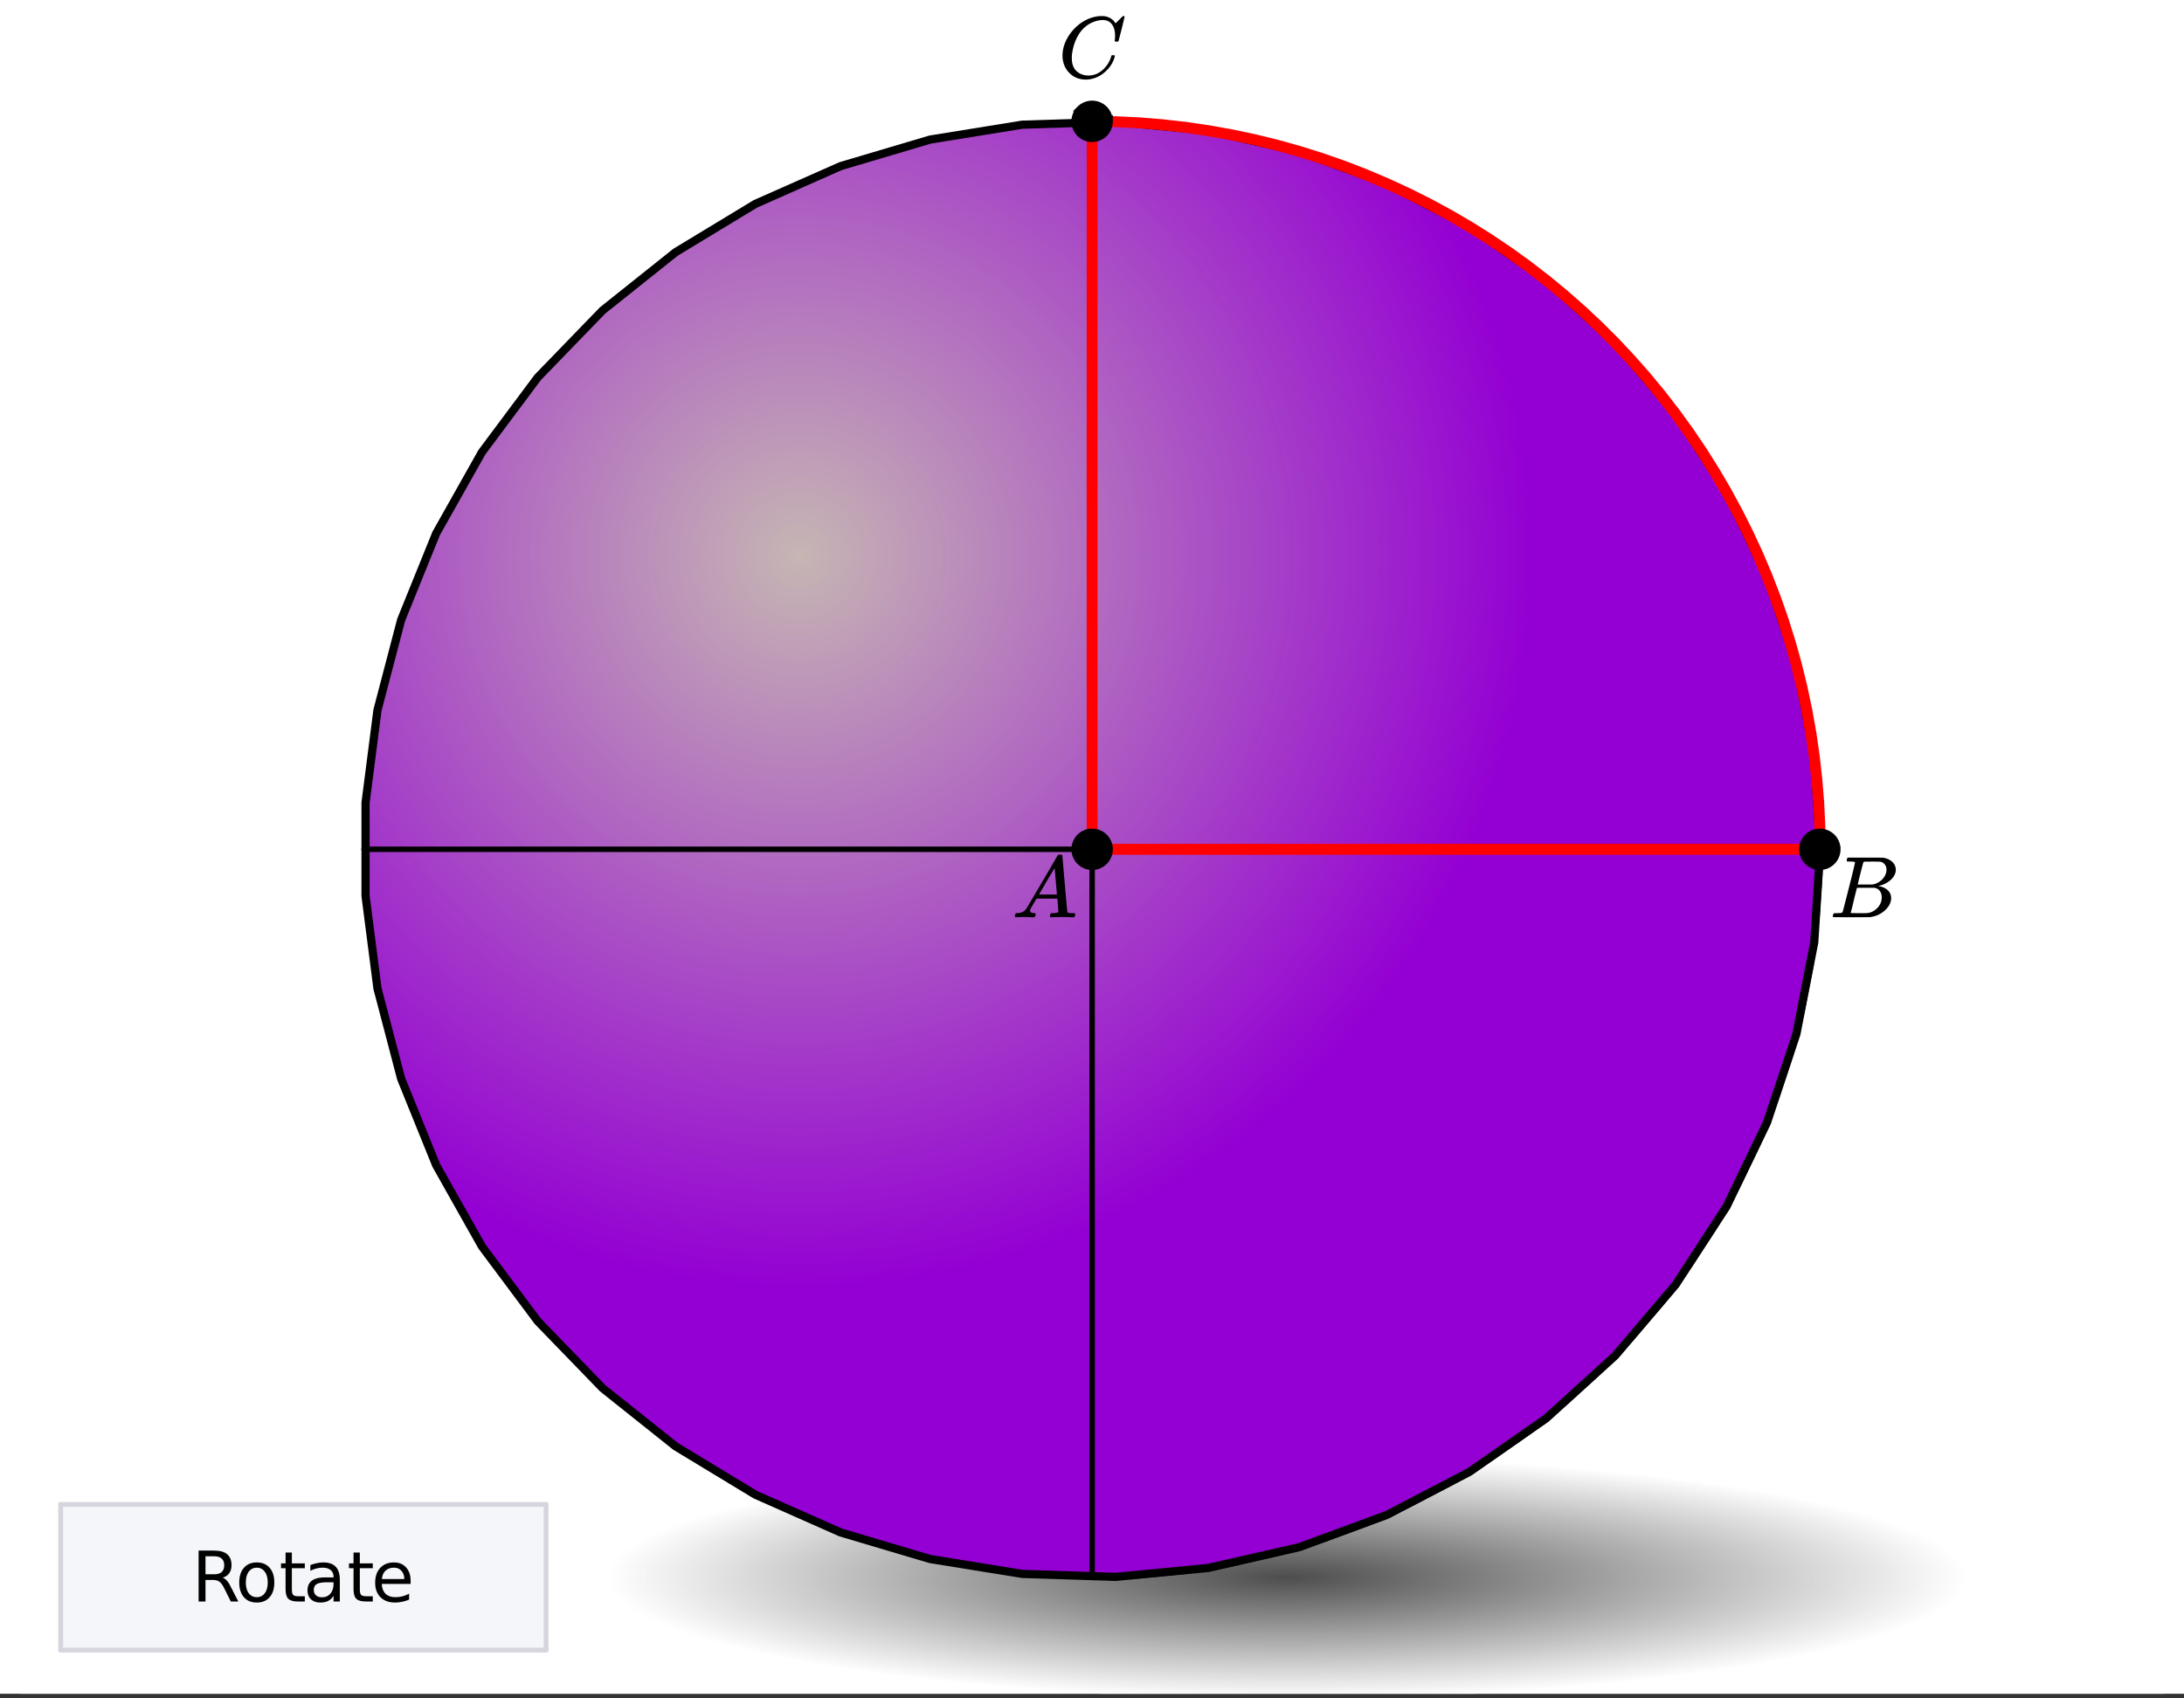
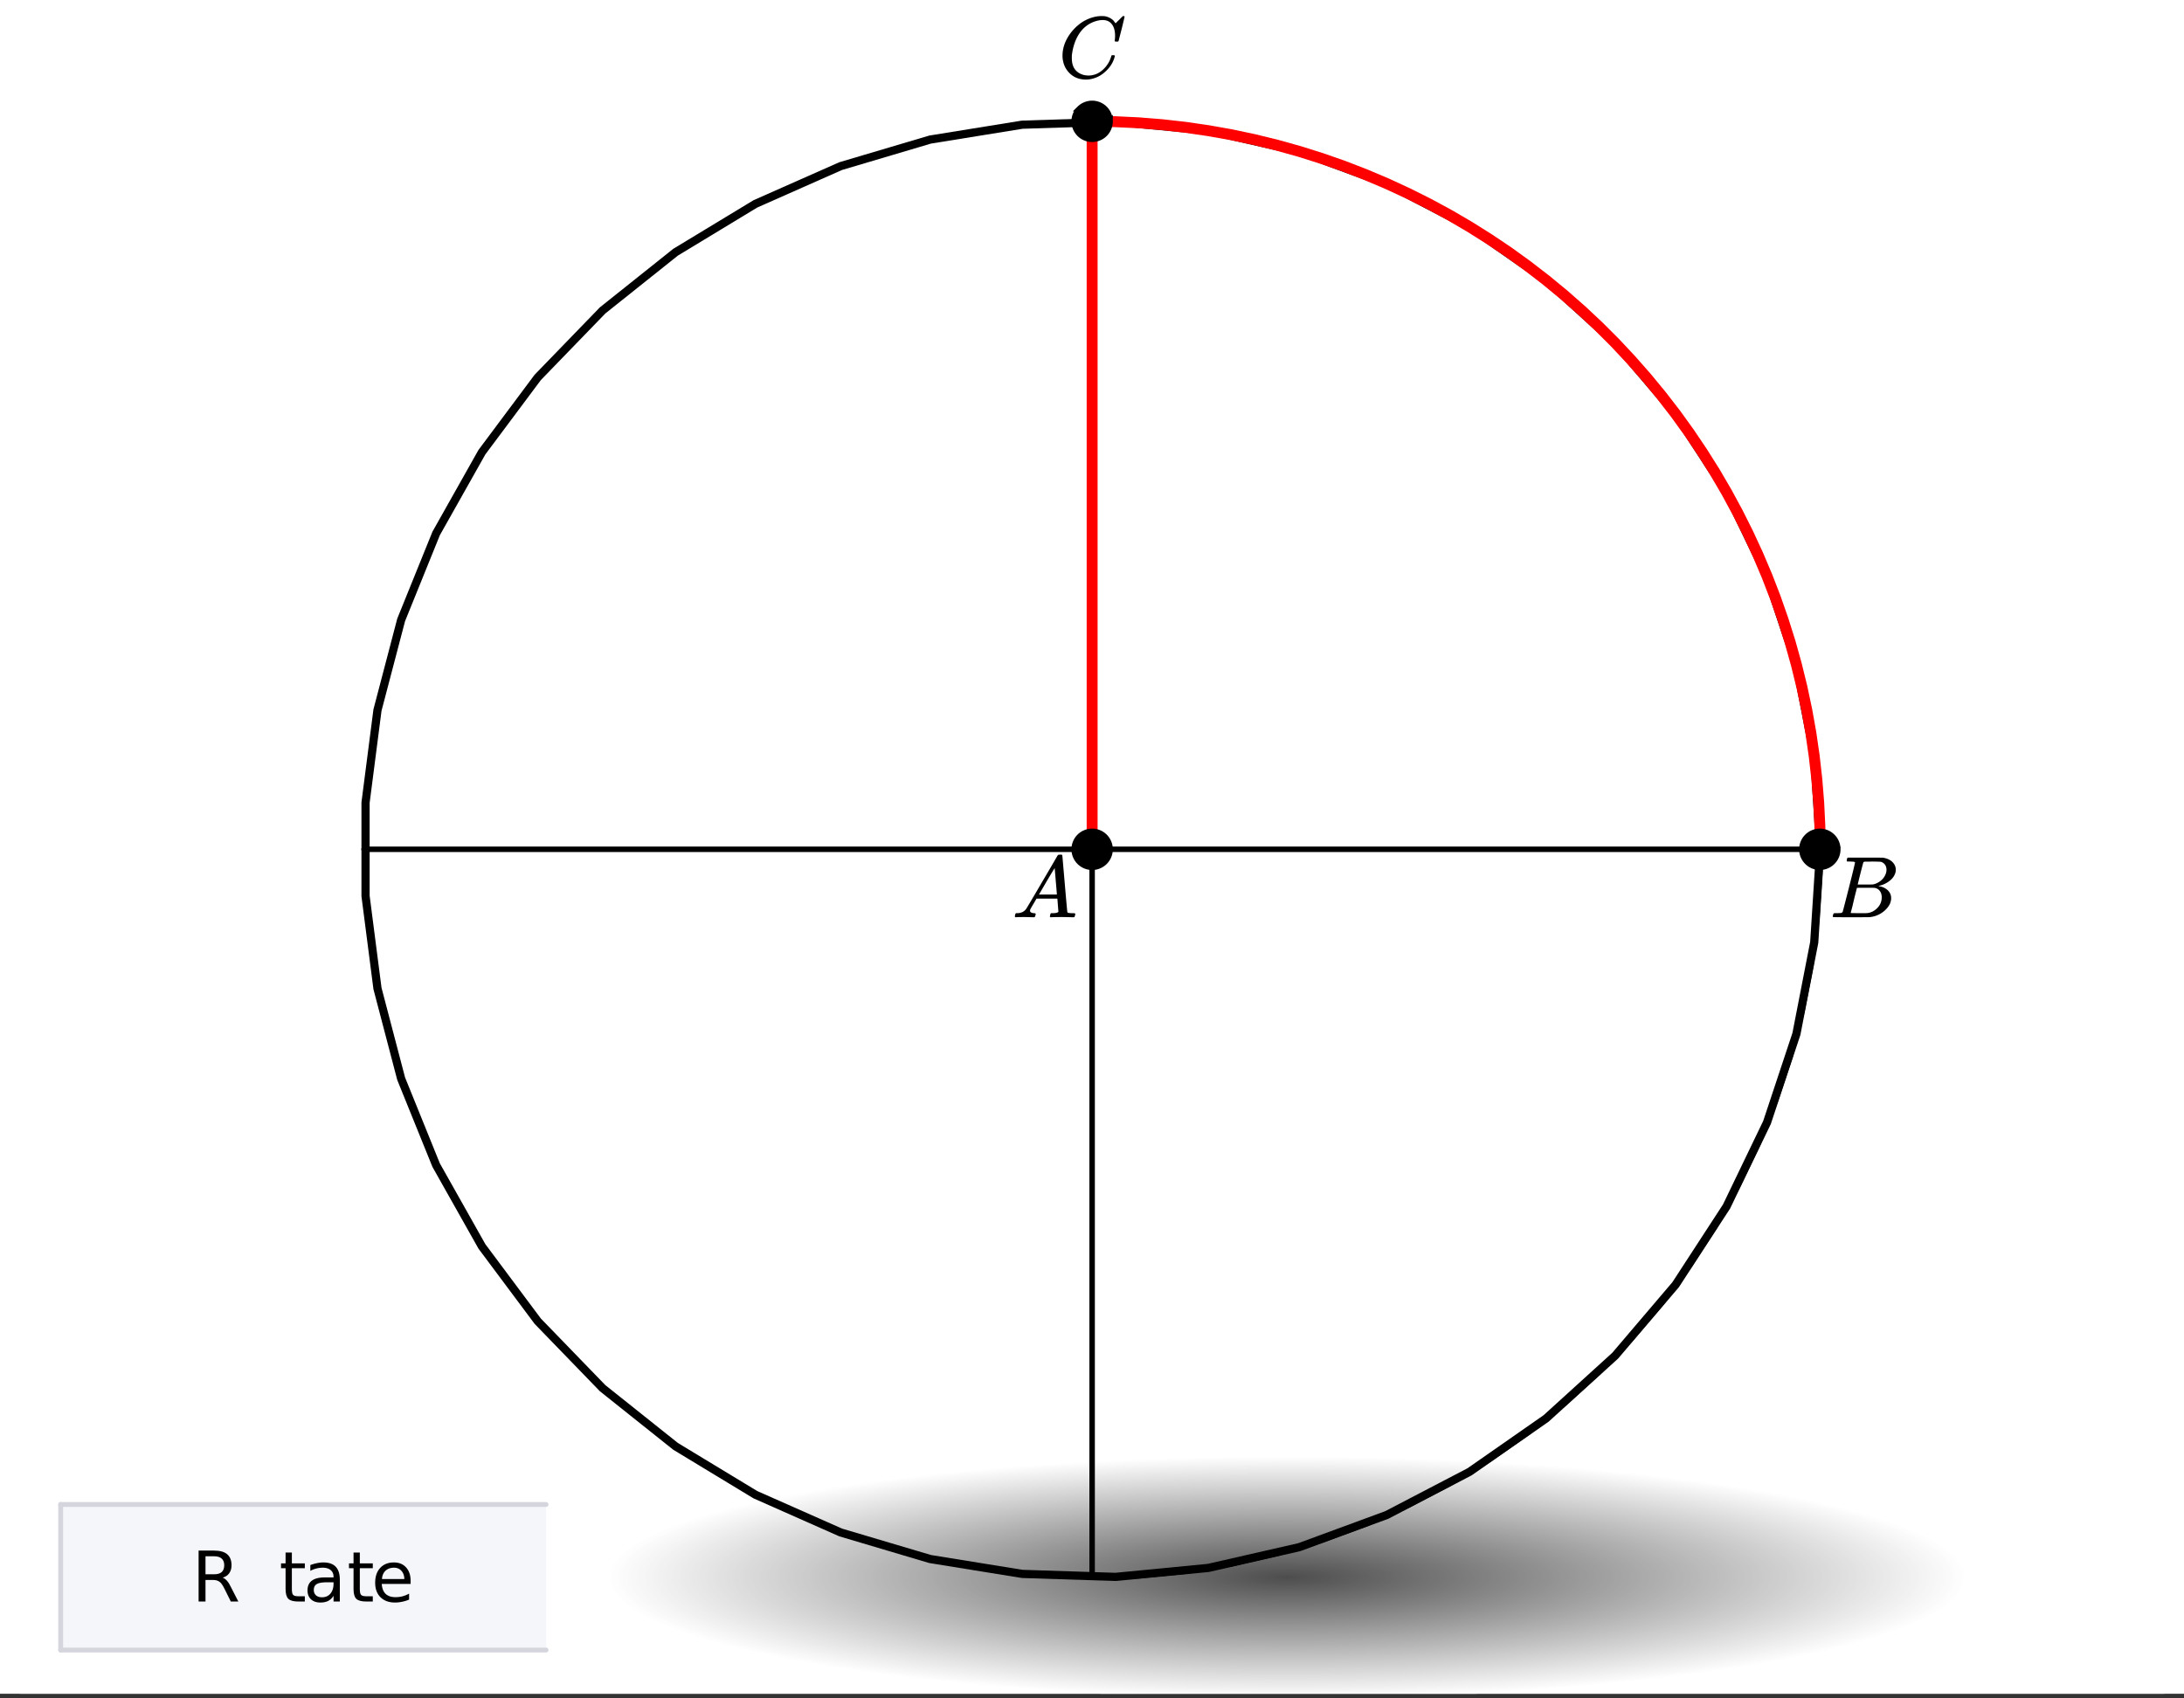
<svg xmlns="http://www.w3.org/2000/svg" xmlns:xlink="http://www.w3.org/1999/xlink" width="449.28" height="349.44" viewBox="0 0 336.96 262.08">
  <rect x="0" y="0" width="336.96" height="262.08" fill="#333333" stroke="none" />
  <defs>
    <symbol overflow="visible" id="V">
      <path d="M3.89-8.469c0-.008-.007-.02-.015-.031a.084.084 0 0 0-.047-.016.311.311 0 0 1-.062-.03.156.156 0 0 0-.079-.017c-.03-.007-.062-.015-.093-.015h-.219a.516.516 0 0 0-.125-.016h-.531c-.043-.008-.074-.039-.094-.094-.012-.019-.008-.097.016-.234.039-.164.082-.258.125-.281h1.75c2.332 0 3.562.008 3.687.015.613.094 1.098.313 1.453.657.352.344.531.746.531 1.203 0 .312-.085.617-.25.906-.199.367-.515.695-.953.984-.437.293-.89.485-1.359.579l-.14.046c.593.086 1.07.293 1.437.625.363.336.547.747.547 1.235 0 .648-.297 1.258-.89 1.828a4.026 4.026 0 0 1-2.47 1.11C6.047-.005 5.098 0 3.266 0 1.46 0 .55-.008.53-.031.488-.051.47-.086.47-.141c0-.062.008-.125.031-.187.04-.164.086-.258.14-.281a.954.954 0 0 1 .204-.016h.078c.238 0 .504-.008.797-.031.133-.031.222-.086.265-.172.02-.031.344-1.274.97-3.735.624-2.468.937-3.769.937-3.906zm4.86 1.14c0-.312-.078-.57-.234-.78a1.131 1.131 0 0 0-.625-.438c-.063-.02-.48-.035-1.25-.047-.18 0-.368.008-.563.016h-.64c-.125.012-.211.043-.25.094-.024.043-.172.609-.454 1.703-.273 1.093-.414 1.672-.421 1.734h1.093c.727 0 1.145-.004 1.25-.016.375-.07.723-.222 1.047-.453.332-.226.586-.504.766-.828.187-.332.281-.66.281-.984zm-.734 4.235c0-.394-.106-.722-.313-.984a1.208 1.208 0 0 0-.797-.453c-.054-.008-.43-.016-1.125-.016-1.062 0-1.593.008-1.593.016 0 .023-.086.351-.25.984a121.9 121.9 0 0 0-.454 1.906l-.25.938c0 .043.051.062.157.062.113 0 .476.008 1.093.016.801 0 1.235-.004 1.297-.016.582-.062 1.098-.32 1.547-.78a2.279 2.279 0 0 0 .688-1.673zm0 0" />
    </symbol>
    <symbol overflow="visible" id="Y">
      <path d="M.563 0C.5-.063.469-.11.469-.14c0-.04.015-.118.047-.235.03-.113.054-.18.078-.203L.64-.625h.203c.625-.02 1.082-.242 1.375-.672.05-.05.863-1.422 2.437-4.11A452.554 452.554 0 0 0 7.046-9.5c.052-.07.095-.113.126-.125.039-.02.144-.031.312-.031h.235c.05.086.078.133.078.14l.375 4.344c.25 2.906.383 4.375.406 4.406.04.094.332.141.875.141.094 0 .16.008.203.016.04 0 .07.011.094.03a.111.111 0 0 1 .047.095.983.983 0 0 1-.047.187 1.032 1.032 0 0 1-.078.25C9.648-.016 9.594 0 9.5 0c-.168 0-.438-.004-.813-.016-.374-.007-.671-.015-.89-.015-.844 0-1.399.011-1.656.031h-.172a.365.365 0 0 1-.094-.11c0-.019.016-.1.047-.25.031-.124.055-.195.078-.218l.047-.047h.281c.477-.008.766-.082.86-.219L7.03-2.875H3.813l-.454.781c-.324.543-.492.836-.5.875a.524.524 0 0 0-.046.203c0 .23.203.36.609.391.176 0 .265.047.265.14a.583.583 0 0 1-.046.188.754.754 0 0 1-.094.25C3.523-.016 3.473 0 3.39 0c-.157 0-.403-.004-.735-.016-.336-.007-.586-.015-.75-.015C1.258-.031.848-.02.672 0zm6.39-3.5c0-.102-.058-.805-.172-2.11-.105-1.3-.164-1.956-.172-1.968L6.25-7c-.148.242-.434.719-.86 1.438L4.189-3.5H6.952zm0 0" />
    </symbol>
    <symbol overflow="visible" id="ab">
      <path d="M8.781-6.484c0-.75-.168-1.336-.5-1.766-.324-.426-.793-.64-1.406-.64-.48 0-.996.117-1.547.343-.969.418-1.73 1.117-2.281 2.094-.492.867-.805 1.887-.938 3.062V-3c0 1.031.336 1.773 1.016 2.219.438.304.969.453 1.594.453.343 0 .718-.07 1.125-.219.531-.219 1.008-.57 1.437-1.062.426-.5.723-1.04.89-1.625.032-.114.056-.18.079-.204.031-.019.102-.03.219-.03.187 0 .281.038.281.109 0 .023-.012.07-.031.14-.211.805-.64 1.524-1.297 2.156C6.773-.425 6.05-.016 5.25.173a3.756 3.756 0 0 1-.953.125C3.367.297 2.594.03 1.969-.5A3.566 3.566 0 0 1 .766-2.516a3.733 3.733 0 0 1-.094-.875c0-1.082.336-2.132 1.015-3.156a7.267 7.267 0 0 1 1.5-1.64 6.098 6.098 0 0 1 1.97-1.063c.53-.164 1.015-.25 1.452-.25.32 0 .508.008.563.016.539.093.992.32 1.36.671l.109.141c.05.074.097.137.14.188.04.054.067.078.078.078.032 0 .149-.114.36-.344.062-.05.129-.113.203-.188l.219-.218a.722.722 0 0 1 .14-.14l.203-.204h.079c.124 0 .187.031.187.094 0 .031-.148.648-.438 1.844a166.04 166.04 0 0 0-.484 1.89.239.239 0 0 1-.078.094.858.858 0 0 1-.234.016h-.204a.936.936 0 0 1-.093-.094c0-.008.008-.086.031-.235.02-.175.031-.375.031-.593zm0 0" />
    </symbol>
    <symbol overflow="visible" id="ae">
      <path d="M4.781-3.688c.227.086.453.25.672.5.219.25.43.602.64 1.047L7.189 0H6.03l-1-2.016c-.261-.53-.515-.879-.765-1.046-.243-.176-.57-.266-.985-.266H2.125V0H1.062v-7.86h2.391c.906 0 1.578.188 2.016.563.445.375.672.945.672 1.703 0 .492-.121.903-.36 1.235-.23.324-.562.546-1 .671zM2.125-6.983v2.78h1.328c.52 0 .91-.112 1.172-.343.258-.238.39-.586.39-1.047 0-.457-.132-.8-.39-1.031-.262-.238-.652-.36-1.172-.36zm0 0" />
    </symbol>
    <symbol overflow="visible" id="ah">
      <path d="M3.297-5.219c-.524 0-.934.203-1.235.61-.304.406-.453.964-.453 1.671 0 .7.149 1.25.454 1.657.3.406.71.61 1.234.61.52 0 .93-.204 1.234-.61.301-.407.453-.957.453-1.657 0-.695-.152-1.25-.453-1.656a1.455 1.455 0 0 0-1.234-.625zm0-.812c.844 0 1.504.277 1.984.828C5.758-4.66 6-3.906 6-2.937c0 .96-.242 1.714-.719 2.265-.48.555-1.14.828-1.984.828-.844 0-1.508-.273-1.985-.828-.48-.55-.718-1.305-.718-2.265 0-.97.238-1.723.719-2.266.476-.55 1.14-.828 1.984-.828zm0 0" />
    </symbol>
    <symbol overflow="visible" id="ak">
      <path d="M1.969-7.563v1.672h2v.75h-2v3.204c0 .48.066.789.203.921.133.137.398.204.797.204h1V0h-1C2.227 0 1.71-.14 1.422-.422 1.14-.703 1-1.207 1-1.938V-5.14H.297v-.75H1v-1.671zm0 0" />
    </symbol>
    <symbol overflow="visible" id="an">
      <path d="M3.703-2.969c-.793 0-1.34.094-1.64.281-.305.18-.454.481-.454.907 0 .343.114.62.344.828.227.2.535.297.922.297.54 0 .973-.188 1.297-.563.32-.383.484-.894.484-1.531v-.219zm1.922-.39V0h-.969v-.89a2.154 2.154 0 0 1-.828.796c-.324.164-.726.25-1.203.25-.605 0-1.09-.164-1.453-.5C.816-.688.64-1.144.64-1.719c0-.664.222-1.164.671-1.5.446-.332 1.11-.5 1.985-.5h1.36v-.094c0-.445-.15-.789-.438-1.03-.293-.25-.703-.376-1.235-.376-.336 0-.664.043-.984.125a4.183 4.183 0 0 0-.922.36v-.891a6.078 6.078 0 0 1 1.031-.297c.332-.07.657-.11.97-.11.85 0 1.487.22 1.905.657.426.438.641 1.11.641 2.016zm0 0" />
    </symbol>
    <symbol overflow="visible" id="as">
      <path d="M6.063-3.188v.47H1.609c.04.667.239 1.179.594 1.53.363.344.867.516 1.516.516.363 0 .719-.039 1.062-.125a4.74 4.74 0 0 0 1.047-.422v.922c-.344.149-.7.258-1.062.328a5.058 5.058 0 0 1-1.11.125c-.937 0-1.683-.27-2.234-.812C.867-1.207.594-1.953.594-2.891c0-.968.258-1.734.781-2.296.52-.563 1.223-.844 2.11-.844.788 0 1.413.258 1.874.765.47.512.704 1.204.704 2.079zm-.97-.28C5.083-4 4.93-4.423 4.642-4.735c-.282-.32-.664-.485-1.141-.485-.543 0-.98.157-1.313.469-.324.305-.507.73-.546 1.281zm0 0" />
    </symbol>
    <clipPath id="a">
      <path d="M0 0h336.96v261.363H0zm0 0" />
    </clipPath>
    <clipPath id="b">
      <path d="M93 224h211v37.363H93zm0 0" />
    </clipPath>
    <clipPath id="c">
      <path d="M0 256.121V5.992C0 5.195.152 4.434.457 3.7a5.938 5.938 0 0 1 1.297-1.945A5.938 5.938 0 0 1 3.699.457 5.917 5.917 0 0 1 5.992 0h325.016c.797 0 1.558.152 2.293.457a5.938 5.938 0 0 1 1.945 1.297c.563.562.992 1.21 1.297 1.945.305.735.457 1.496.457 2.293v250.13c0 .792-.152 1.558-.457 2.292a5.922 5.922 0 0 1-1.297 1.941 5.95 5.95 0 0 1-1.945 1.301 5.913 5.913 0 0 1-2.293.453H5.992a5.913 5.913 0 0 1-2.293-.453 5.95 5.95 0 0 1-1.945-1.3 5.922 5.922 0 0 1-1.297-1.942A5.931 5.931 0 0 1 0 256.121zm0 0" />
    </clipPath>
    <clipPath id="d">
      <path d="M303.3 243.39l-.863-2.394-2.566-2.355-4.234-2.278-5.828-2.16-7.329-2.012-8.71-1.828-9.946-1.613-11.02-1.371-11.91-1.11-12.609-.828-13.097-.535-13.372-.23-13.43.078-13.261.383-12.879.683-12.285.97-11.488 1.245-10.504 1.492-9.348 1.727-8.035 1.922-6.594 2.09-5.039 2.222-3.41 2.32-1.715 2.38v2.402l1.715 2.379 3.41 2.32 5.04 2.223 6.593 2.09 8.035 1.921 9.348 1.727 10.504 1.496 11.488 1.242 12.285.973 12.879.68 13.262.382 13.43.079 13.37-.23 13.098-.536 12.61-.828 11.91-1.11 11.02-1.37 9.945-1.614 8.71-1.828 7.329-2.008 5.828-2.164 4.234-2.277 2.567-2.356.863-2.39" />
    </clipPath>
    <radialGradient id="e" gradientUnits="userSpaceOnUse" cx=".5" cy=".5" fx=".5" fy=".5" r=".5" gradientTransform="matrix(209.473 0 0 37.425 93.827 224.676)">
      <stop offset="0" stop-color="#4d4d4d" />
      <stop offset=".004" stop-color="#4e4e4e" />
      <stop offset=".008" stop-color="#4f4f4f" />
      <stop offset=".012" stop-color="#4f4f4f" />
      <stop offset=".016" stop-color="#505050" />
      <stop offset=".02" stop-color="#515151" />
      <stop offset=".023" stop-color="#525252" />
      <stop offset=".027" stop-color="#525252" />
      <stop offset=".031" stop-color="#535353" />
      <stop offset=".035" stop-color="#545454" />
      <stop offset=".039" stop-color="#545454" />
      <stop offset=".043" stop-color="#555" />
      <stop offset=".047" stop-color="#565656" />
      <stop offset=".051" stop-color="#565656" />
      <stop offset=".055" stop-color="#575757" />
      <stop offset=".059" stop-color="#585858" />
      <stop offset=".063" stop-color="#585858" />
      <stop offset=".066" stop-color="#595959" />
      <stop offset=".07" stop-color="#5a5a5a" />
      <stop offset=".074" stop-color="#5b5b5b" />
      <stop offset=".078" stop-color="#5b5b5b" />
      <stop offset=".082" stop-color="#5c5c5c" />
      <stop offset=".086" stop-color="#5d5d5d" />
      <stop offset=".09" stop-color="#5d5d5d" />
      <stop offset=".094" stop-color="#5e5e5e" />
      <stop offset=".098" stop-color="#5f5f5f" />
      <stop offset=".102" stop-color="#5f5f5f" />
      <stop offset=".105" stop-color="#606060" />
      <stop offset=".109" stop-color="#616161" />
      <stop offset=".113" stop-color="#626262" />
      <stop offset=".117" stop-color="#626262" />
      <stop offset=".121" stop-color="#636363" />
      <stop offset=".125" stop-color="#646464" />
      <stop offset=".129" stop-color="#646464" />
      <stop offset=".133" stop-color="#656565" />
      <stop offset=".137" stop-color="#666" />
      <stop offset=".141" stop-color="#666" />
      <stop offset=".145" stop-color="#676767" />
      <stop offset=".148" stop-color="#686868" />
      <stop offset=".152" stop-color="#686868" />
      <stop offset=".156" stop-color="#696969" />
      <stop offset=".16" stop-color="#6a6a6a" />
      <stop offset=".164" stop-color="#6b6b6b" />
      <stop offset=".168" stop-color="#6b6b6b" />
      <stop offset=".172" stop-color="#6c6c6c" />
      <stop offset=".176" stop-color="#6d6d6d" />
      <stop offset=".18" stop-color="#6d6d6d" />
      <stop offset=".184" stop-color="#6e6e6e" />
      <stop offset=".188" stop-color="#6f6f6f" />
      <stop offset=".191" stop-color="#6f6f6f" />
      <stop offset=".195" stop-color="#707070" />
      <stop offset=".199" stop-color="#717171" />
      <stop offset=".203" stop-color="#727272" />
      <stop offset=".207" stop-color="#727272" />
      <stop offset=".211" stop-color="#737373" />
      <stop offset=".215" stop-color="#747474" />
      <stop offset=".219" stop-color="#747474" />
      <stop offset=".223" stop-color="#757575" />
      <stop offset=".227" stop-color="#767676" />
      <stop offset=".23" stop-color="#767676" />
      <stop offset=".234" stop-color="#777" />
      <stop offset=".238" stop-color="#787878" />
      <stop offset=".242" stop-color="#787878" />
      <stop offset=".246" stop-color="#797979" />
      <stop offset=".25" stop-color="#7a7a7a" />
      <stop offset=".254" stop-color="#7b7b7b" />
      <stop offset=".258" stop-color="#7b7b7b" />
      <stop offset=".262" stop-color="#7c7c7c" />
      <stop offset=".266" stop-color="#7d7d7d" />
      <stop offset=".27" stop-color="#7d7d7d" />
      <stop offset=".273" stop-color="#7e7e7e" />
      <stop offset=".277" stop-color="#7f7f7f" />
      <stop offset=".281" stop-color="#7f7f7f" />
      <stop offset=".285" stop-color="gray" />
      <stop offset=".289" stop-color="#818181" />
      <stop offset=".293" stop-color="#818181" />
      <stop offset=".297" stop-color="#828282" />
      <stop offset=".301" stop-color="#838383" />
      <stop offset=".305" stop-color="#848484" />
      <stop offset=".309" stop-color="#848484" />
      <stop offset=".313" stop-color="#858585" />
      <stop offset=".316" stop-color="#868686" />
      <stop offset=".32" stop-color="#868686" />
      <stop offset=".324" stop-color="#878787" />
      <stop offset=".328" stop-color="#888" />
      <stop offset=".332" stop-color="#888" />
      <stop offset=".336" stop-color="#898989" />
      <stop offset=".34" stop-color="#8a8a8a" />
      <stop offset=".344" stop-color="#8b8b8b" />
      <stop offset=".348" stop-color="#8b8b8b" />
      <stop offset=".352" stop-color="#8c8c8c" />
      <stop offset=".355" stop-color="#8d8d8d" />
      <stop offset=".359" stop-color="#8d8d8d" />
      <stop offset=".363" stop-color="#8e8e8e" />
      <stop offset=".367" stop-color="#8f8f8f" />
      <stop offset=".371" stop-color="#8f8f8f" />
      <stop offset=".375" stop-color="#909090" />
      <stop offset=".379" stop-color="#919191" />
      <stop offset=".383" stop-color="#919191" />
      <stop offset=".387" stop-color="#929292" />
      <stop offset=".391" stop-color="#939393" />
      <stop offset=".395" stop-color="#949494" />
      <stop offset=".398" stop-color="#949494" />
      <stop offset=".402" stop-color="#959595" />
      <stop offset=".406" stop-color="#969696" />
      <stop offset=".41" stop-color="#969696" />
      <stop offset=".414" stop-color="#979797" />
      <stop offset=".418" stop-color="#989898" />
      <stop offset=".422" stop-color="#989898" />
      <stop offset=".426" stop-color="#999" />
      <stop offset=".43" stop-color="#9a9a9a" />
      <stop offset=".434" stop-color="#9b9b9b" />
      <stop offset=".438" stop-color="#9b9b9b" />
      <stop offset=".441" stop-color="#9c9c9c" />
      <stop offset=".445" stop-color="#9d9d9d" />
      <stop offset=".449" stop-color="#9d9d9d" />
      <stop offset=".453" stop-color="#9e9e9e" />
      <stop offset=".457" stop-color="#9f9f9f" />
      <stop offset=".461" stop-color="#9f9f9f" />
      <stop offset=".465" stop-color="#a0a0a0" />
      <stop offset=".469" stop-color="#a1a1a1" />
      <stop offset=".473" stop-color="#a1a1a1" />
      <stop offset=".477" stop-color="#a2a2a2" />
      <stop offset=".48" stop-color="#a3a3a3" />
      <stop offset=".484" stop-color="#a4a4a4" />
      <stop offset=".488" stop-color="#a4a4a4" />
      <stop offset=".492" stop-color="#a5a5a5" />
      <stop offset=".496" stop-color="#a6a6a6" />
      <stop offset=".5" stop-color="#a6a6a6" />
      <stop offset=".504" stop-color="#a7a7a7" />
      <stop offset=".508" stop-color="#a8a8a8" />
      <stop offset=".512" stop-color="#a8a8a8" />
      <stop offset=".516" stop-color="#a9a9a9" />
      <stop offset=".52" stop-color="#aaa" />
      <stop offset=".523" stop-color="#ababab" />
      <stop offset=".527" stop-color="#ababab" />
      <stop offset=".531" stop-color="#acacac" />
      <stop offset=".535" stop-color="#adadad" />
      <stop offset=".539" stop-color="#adadad" />
      <stop offset=".543" stop-color="#aeaeae" />
      <stop offset=".547" stop-color="#afafaf" />
      <stop offset=".551" stop-color="#afafaf" />
      <stop offset=".555" stop-color="#b0b0b0" />
      <stop offset=".559" stop-color="#b1b1b1" />
      <stop offset=".563" stop-color="#b1b1b1" />
      <stop offset=".566" stop-color="#b2b2b2" />
      <stop offset=".57" stop-color="#b3b3b3" />
      <stop offset=".574" stop-color="#b4b4b4" />
      <stop offset=".578" stop-color="#b4b4b4" />
      <stop offset=".582" stop-color="#b5b5b5" />
      <stop offset=".586" stop-color="#b6b6b6" />
      <stop offset=".59" stop-color="#b6b6b6" />
      <stop offset=".594" stop-color="#b7b7b7" />
      <stop offset=".598" stop-color="#b8b8b8" />
      <stop offset=".602" stop-color="#b8b8b8" />
      <stop offset=".605" stop-color="#b9b9b9" />
      <stop offset=".609" stop-color="#bababa" />
      <stop offset=".613" stop-color="#bbb" />
      <stop offset=".617" stop-color="#bbb" />
      <stop offset=".621" stop-color="#bcbcbc" />
      <stop offset=".625" stop-color="#bdbdbd" />
      <stop offset=".629" stop-color="#bdbdbd" />
      <stop offset=".633" stop-color="#bebebe" />
      <stop offset=".637" stop-color="#bfbfbf" />
      <stop offset=".641" stop-color="#bfbfbf" />
      <stop offset=".645" stop-color="silver" />
      <stop offset=".648" stop-color="#c1c1c1" />
      <stop offset=".652" stop-color="#c1c1c1" />
      <stop offset=".656" stop-color="#c2c2c2" />
      <stop offset=".66" stop-color="#c3c3c3" />
      <stop offset=".664" stop-color="#c4c4c4" />
      <stop offset=".668" stop-color="#c4c4c4" />
      <stop offset=".672" stop-color="#c5c5c5" />
      <stop offset=".676" stop-color="#c6c6c6" />
      <stop offset=".68" stop-color="#c6c6c6" />
      <stop offset=".684" stop-color="#c7c7c7" />
      <stop offset=".688" stop-color="#c8c8c8" />
      <stop offset=".691" stop-color="#c8c8c8" />
      <stop offset=".695" stop-color="#c9c9c9" />
      <stop offset=".699" stop-color="#cacaca" />
      <stop offset=".703" stop-color="#cbcbcb" />
      <stop offset=".707" stop-color="#cbcbcb" />
      <stop offset=".711" stop-color="#ccc" />
      <stop offset=".715" stop-color="#cdcdcd" />
      <stop offset=".719" stop-color="#cdcdcd" />
      <stop offset=".723" stop-color="#cecece" />
      <stop offset=".727" stop-color="#cfcfcf" />
      <stop offset=".73" stop-color="#cfcfcf" />
      <stop offset=".734" stop-color="#d0d0d0" />
      <stop offset=".738" stop-color="#d1d1d1" />
      <stop offset=".742" stop-color="#d1d1d1" />
      <stop offset=".746" stop-color="#d2d2d2" />
      <stop offset=".75" stop-color="#d3d3d3" />
      <stop offset=".754" stop-color="#d4d4d4" />
      <stop offset=".758" stop-color="#d4d4d4" />
      <stop offset=".762" stop-color="#d5d5d5" />
      <stop offset=".766" stop-color="#d6d6d6" />
      <stop offset=".77" stop-color="#d6d6d6" />
      <stop offset=".773" stop-color="#d7d7d7" />
      <stop offset=".777" stop-color="#d8d8d8" />
      <stop offset=".781" stop-color="#d8d8d8" />
      <stop offset=".785" stop-color="#d9d9d9" />
      <stop offset=".789" stop-color="#dadada" />
      <stop offset=".793" stop-color="#dadada" />
      <stop offset=".797" stop-color="#dbdbdb" />
      <stop offset=".801" stop-color="#dcdcdc" />
      <stop offset=".805" stop-color="#ddd" />
      <stop offset=".809" stop-color="#ddd" />
      <stop offset=".813" stop-color="#dedede" />
      <stop offset=".816" stop-color="#dfdfdf" />
      <stop offset=".82" stop-color="#dfdfdf" />
      <stop offset=".824" stop-color="#e0e0e0" />
      <stop offset=".828" stop-color="#e1e1e1" />
      <stop offset=".832" stop-color="#e1e1e1" />
      <stop offset=".836" stop-color="#e2e2e2" />
      <stop offset=".84" stop-color="#e3e3e3" />
      <stop offset=".844" stop-color="#e4e4e4" />
      <stop offset=".848" stop-color="#e4e4e4" />
      <stop offset=".852" stop-color="#e5e5e5" />
      <stop offset=".855" stop-color="#e6e6e6" />
      <stop offset=".859" stop-color="#e6e6e6" />
      <stop offset=".863" stop-color="#e7e7e7" />
      <stop offset=".867" stop-color="#e8e8e8" />
      <stop offset=".871" stop-color="#e8e8e8" />
      <stop offset=".875" stop-color="#e9e9e9" />
      <stop offset=".879" stop-color="#eaeaea" />
      <stop offset=".883" stop-color="#eaeaea" />
      <stop offset=".887" stop-color="#ebebeb" />
      <stop offset=".891" stop-color="#ececec" />
      <stop offset=".895" stop-color="#ededed" />
      <stop offset=".898" stop-color="#ededed" />
      <stop offset=".902" stop-color="#eee" />
      <stop offset=".906" stop-color="#efefef" />
      <stop offset=".91" stop-color="#efefef" />
      <stop offset=".914" stop-color="#f0f0f0" />
      <stop offset=".918" stop-color="#f1f1f1" />
      <stop offset=".922" stop-color="#f1f1f1" />
      <stop offset=".926" stop-color="#f2f2f2" />
      <stop offset=".93" stop-color="#f3f3f3" />
      <stop offset=".934" stop-color="#f4f4f4" />
      <stop offset=".938" stop-color="#f4f4f4" />
      <stop offset=".941" stop-color="#f5f5f5" />
      <stop offset=".945" stop-color="#f6f6f6" />
      <stop offset=".949" stop-color="#f6f6f6" />
      <stop offset=".953" stop-color="#f7f7f7" />
      <stop offset=".957" stop-color="#f8f8f8" />
      <stop offset=".961" stop-color="#f8f8f8" />
      <stop offset=".965" stop-color="#f9f9f9" />
      <stop offset=".969" stop-color="#fafafa" />
      <stop offset=".973" stop-color="#fafafa" />
      <stop offset=".977" stop-color="#fbfbfb" />
      <stop offset=".98" stop-color="#fcfcfc" />
      <stop offset=".984" stop-color="#fdfdfd" />
      <stop offset=".988" stop-color="#fdfdfd" />
      <stop offset=".992" stop-color="#fefefe" />
      <stop offset=".996" stop-color="#fff" />
      <stop offset="1" stop-color="#fff" />
    </radialGradient>
    <clipPath id="f">
-       <path d="M56 18h225v226H56zm0 0" />
-     </clipPath>
+       </clipPath>
    <clipPath id="g">
      <path d="M0 256.121V5.992C0 5.195.152 4.434.457 3.7a5.938 5.938 0 0 1 1.297-1.945A5.938 5.938 0 0 1 3.699.457 5.917 5.917 0 0 1 5.992 0h325.016c.797 0 1.558.152 2.293.457a5.938 5.938 0 0 1 1.945 1.297c.563.562.992 1.21 1.297 1.945.305.735.457 1.496.457 2.293v250.13c0 .792-.152 1.558-.457 2.292a5.922 5.922 0 0 1-1.297 1.941 5.95 5.95 0 0 1-1.945 1.301 5.913 5.913 0 0 1-2.293.453H5.992a5.913 5.913 0 0 1-2.293-.453 5.95 5.95 0 0 1-1.945-1.3 5.922 5.922 0 0 1-1.297-1.942A5.931 5.931 0 0 1 0 256.121zm0 0" />
    </clipPath>
    <clipPath id="h">
      <path d="M280.832 131.055l-.922-14.364-2.75-14.129-4.535-13.66-6.246-12.972-7.852-12.063-9.332-10.96-10.656-9.677-11.805-8.234-12.765-6.66-13.508-4.973-14.031-3.199-14.328-1.383-14.387.461-14.211 2.297-13.8 4.094-13.161 5.828-12.313 7.46-11.253 8.977-10.012 10.34-8.61 11.535-7.062 12.543-5.402 13.344-3.653 13.922-1.84 14.277v14.395l1.84 14.273 3.653 13.926 5.402 13.344 7.062 12.539 8.61 11.539 10.012 10.34 11.253 8.972 12.313 7.461 13.16 5.829 13.8 4.097 14.212 2.297 14.387.461 14.328-1.383 14.03-3.203 13.509-4.973 12.765-6.656 11.805-8.234 10.656-9.68 9.332-10.96 7.852-12.063 6.246-12.97 4.535-13.66 2.75-14.128.922-14.367" />
    </clipPath>
    <radialGradient id="i" gradientUnits="userSpaceOnUse" cx=".3" cy=".3" fx=".3" fy=".3" r=".5" gradientTransform="matrix(224.436 0 0 224.551 56.397 18.78)">
      <stop offset="0" stop-color="#c6b6b3" />
      <stop offset=".004" stop-color="#c6b5b3" />
      <stop offset=".008" stop-color="#c5b4b3" />
      <stop offset=".012" stop-color="#c5b4b3" />
      <stop offset=".016" stop-color="#c5b3b4" />
      <stop offset=".02" stop-color="#c5b2b4" />
      <stop offset=".023" stop-color="#c5b1b4" />
      <stop offset=".027" stop-color="#c4b1b4" />
      <stop offset=".031" stop-color="#c4b0b4" />
      <stop offset=".035" stop-color="#c4afb4" />
      <stop offset=".039" stop-color="#c4afb4" />
      <stop offset=".043" stop-color="#c4aeb4" />
      <stop offset=".047" stop-color="#c3adb5" />
      <stop offset=".051" stop-color="#c3acb5" />
      <stop offset=".055" stop-color="#c3acb5" />
      <stop offset=".059" stop-color="#c3abb5" />
      <stop offset=".063" stop-color="#c3aab5" />
      <stop offset=".066" stop-color="#c2aab5" />
      <stop offset=".07" stop-color="#c2a9b5" />
      <stop offset=".074" stop-color="#c2a8b5" />
      <stop offset=".078" stop-color="#c2a7b6" />
      <stop offset=".082" stop-color="#c2a7b6" />
      <stop offset=".086" stop-color="#c1a6b6" />
      <stop offset=".09" stop-color="#c1a5b6" />
      <stop offset=".094" stop-color="#c1a5b6" />
      <stop offset=".098" stop-color="#c1a4b6" />
      <stop offset=".102" stop-color="#c1a3b6" />
      <stop offset=".105" stop-color="#c1a3b6" />
      <stop offset=".109" stop-color="#c0a2b7" />
      <stop offset=".113" stop-color="#c0a1b7" />
      <stop offset=".117" stop-color="#c0a0b7" />
      <stop offset=".121" stop-color="#c0a0b7" />
      <stop offset=".125" stop-color="#c09fb7" />
      <stop offset=".129" stop-color="#bf9eb7" />
      <stop offset=".133" stop-color="#bf9eb7" />
      <stop offset=".137" stop-color="#bf9db7" />
      <stop offset=".141" stop-color="#bf9cb8" />
      <stop offset=".145" stop-color="#bf9bb8" />
      <stop offset=".148" stop-color="#be9bb8" />
      <stop offset=".152" stop-color="#be9ab8" />
      <stop offset=".156" stop-color="#be99b8" />
      <stop offset=".16" stop-color="#be99b8" />
      <stop offset=".164" stop-color="#be98b8" />
      <stop offset=".168" stop-color="#bd97b8" />
      <stop offset=".172" stop-color="#bd96b9" />
      <stop offset=".176" stop-color="#bd96b9" />
      <stop offset=".18" stop-color="#bd95b9" />
      <stop offset=".184" stop-color="#bd94b9" />
      <stop offset=".188" stop-color="#bc94b9" />
      <stop offset=".191" stop-color="#bc93b9" />
      <stop offset=".195" stop-color="#bc92b9" />
      <stop offset=".199" stop-color="#bc91b9" />
      <stop offset=".203" stop-color="#bc91ba" />
      <stop offset=".207" stop-color="#bb90ba" />
      <stop offset=".211" stop-color="#bb8fba" />
      <stop offset=".215" stop-color="#bb8fba" />
      <stop offset=".219" stop-color="#bb8eba" />
      <stop offset=".223" stop-color="#bb8dba" />
      <stop offset=".227" stop-color="#ba8cba" />
      <stop offset=".23" stop-color="#ba8cba" />
      <stop offset=".234" stop-color="#ba8bbb" />
      <stop offset=".238" stop-color="#ba8abb" />
      <stop offset=".242" stop-color="#ba8abb" />
      <stop offset=".246" stop-color="#b989bb" />
      <stop offset=".25" stop-color="#b988bb" />
      <stop offset=".254" stop-color="#b987bb" />
      <stop offset=".258" stop-color="#b987bb" />
      <stop offset=".262" stop-color="#b986bb" />
      <stop offset=".266" stop-color="#b985bc" />
      <stop offset=".27" stop-color="#b885bc" />
      <stop offset=".273" stop-color="#b884bc" />
      <stop offset=".277" stop-color="#b883bc" />
      <stop offset=".281" stop-color="#b883bc" />
      <stop offset=".285" stop-color="#b882bc" />
      <stop offset=".289" stop-color="#b781bc" />
      <stop offset=".293" stop-color="#b780bc" />
      <stop offset=".297" stop-color="#b780bd" />
      <stop offset=".301" stop-color="#b77fbd" />
      <stop offset=".305" stop-color="#b77ebd" />
      <stop offset=".309" stop-color="#b67ebd" />
      <stop offset=".313" stop-color="#b67dbd" />
      <stop offset=".316" stop-color="#b67cbd" />
      <stop offset=".32" stop-color="#b67bbd" />
      <stop offset=".324" stop-color="#b67bbd" />
      <stop offset=".328" stop-color="#b57abe" />
      <stop offset=".332" stop-color="#b579be" />
      <stop offset=".336" stop-color="#b579be" />
      <stop offset=".34" stop-color="#b578be" />
      <stop offset=".344" stop-color="#b577be" />
      <stop offset=".348" stop-color="#b476be" />
      <stop offset=".352" stop-color="#b476be" />
      <stop offset=".355" stop-color="#b475be" />
      <stop offset=".359" stop-color="#b474bf" />
      <stop offset=".363" stop-color="#b474bf" />
      <stop offset=".367" stop-color="#b373bf" />
      <stop offset=".371" stop-color="#b372bf" />
      <stop offset=".375" stop-color="#b371bf" />
      <stop offset=".379" stop-color="#b371bf" />
      <stop offset=".383" stop-color="#b370bf" />
      <stop offset=".387" stop-color="#b26fbf" />
      <stop offset=".391" stop-color="#b26fc0" />
      <stop offset=".395" stop-color="#b26ec0" />
      <stop offset=".398" stop-color="#b26dc0" />
      <stop offset=".402" stop-color="#b26cc0" />
      <stop offset=".406" stop-color="#b16cc0" />
      <stop offset=".41" stop-color="#b16bc0" />
      <stop offset=".414" stop-color="#b16ac0" />
      <stop offset=".418" stop-color="#b16ac0" />
      <stop offset=".422" stop-color="#b169c1" />
      <stop offset=".426" stop-color="#b068c1" />
      <stop offset=".43" stop-color="#b067c1" />
      <stop offset=".434" stop-color="#b067c1" />
      <stop offset=".438" stop-color="#b066c1" />
      <stop offset=".441" stop-color="#b065c1" />
      <stop offset=".445" stop-color="#b065c1" />
      <stop offset=".449" stop-color="#af64c1" />
      <stop offset=".453" stop-color="#af63c2" />
      <stop offset=".457" stop-color="#af63c2" />
      <stop offset=".461" stop-color="#af62c2" />
      <stop offset=".465" stop-color="#af61c2" />
      <stop offset=".469" stop-color="#ae60c2" />
      <stop offset=".473" stop-color="#ae60c2" />
      <stop offset=".477" stop-color="#ae5fc2" />
      <stop offset=".48" stop-color="#ae5ec2" />
      <stop offset=".484" stop-color="#ae5ec3" />
      <stop offset=".488" stop-color="#ad5dc3" />
      <stop offset=".492" stop-color="#ad5cc3" />
      <stop offset=".496" stop-color="#ad5bc3" />
      <stop offset=".5" stop-color="#ad5bc3" />
      <stop offset=".504" stop-color="#ad5ac3" />
      <stop offset=".508" stop-color="#ac59c3" />
      <stop offset=".512" stop-color="#ac59c3" />
      <stop offset=".516" stop-color="#ac58c4" />
      <stop offset=".52" stop-color="#ac57c4" />
      <stop offset=".523" stop-color="#ac56c4" />
      <stop offset=".527" stop-color="#ab56c4" />
      <stop offset=".531" stop-color="#ab55c4" />
      <stop offset=".535" stop-color="#ab54c4" />
      <stop offset=".539" stop-color="#ab54c4" />
      <stop offset=".543" stop-color="#ab53c4" />
      <stop offset=".547" stop-color="#aa52c5" />
      <stop offset=".551" stop-color="#aa51c5" />
      <stop offset=".555" stop-color="#aa51c5" />
      <stop offset=".559" stop-color="#aa50c5" />
      <stop offset=".563" stop-color="#aa4fc5" />
      <stop offset=".566" stop-color="#a94fc5" />
      <stop offset=".57" stop-color="#a94ec5" />
      <stop offset=".574" stop-color="#a94dc5" />
      <stop offset=".578" stop-color="#a94cc5" />
      <stop offset=".582" stop-color="#a94cc6" />
      <stop offset=".586" stop-color="#a84bc6" />
      <stop offset=".59" stop-color="#a84ac6" />
      <stop offset=".594" stop-color="#a84ac6" />
      <stop offset=".598" stop-color="#a849c6" />
      <stop offset=".602" stop-color="#a848c6" />
      <stop offset=".605" stop-color="#a847c6" />
      <stop offset=".609" stop-color="#a747c6" />
      <stop offset=".613" stop-color="#a746c7" />
      <stop offset=".617" stop-color="#a745c7" />
      <stop offset=".621" stop-color="#a745c7" />
      <stop offset=".625" stop-color="#a744c7" />
      <stop offset=".629" stop-color="#a643c7" />
      <stop offset=".633" stop-color="#a642c7" />
      <stop offset=".637" stop-color="#a642c7" />
      <stop offset=".641" stop-color="#a641c7" />
      <stop offset=".645" stop-color="#a640c8" />
      <stop offset=".648" stop-color="#a540c8" />
      <stop offset=".652" stop-color="#a53fc8" />
      <stop offset=".656" stop-color="#a53ec8" />
      <stop offset=".66" stop-color="#a53ec8" />
      <stop offset=".664" stop-color="#a53dc8" />
      <stop offset=".668" stop-color="#a43cc8" />
      <stop offset=".672" stop-color="#a43bc8" />
      <stop offset=".676" stop-color="#a43bc9" />
      <stop offset=".68" stop-color="#a43ac9" />
      <stop offset=".684" stop-color="#a439c9" />
      <stop offset=".688" stop-color="#a339c9" />
      <stop offset=".691" stop-color="#a338c9" />
      <stop offset=".695" stop-color="#a337c9" />
      <stop offset=".699" stop-color="#a336c9" />
      <stop offset=".703" stop-color="#a336c9" />
      <stop offset=".707" stop-color="#a235ca" />
      <stop offset=".711" stop-color="#a234ca" />
      <stop offset=".715" stop-color="#a234ca" />
      <stop offset=".719" stop-color="#a233ca" />
      <stop offset=".723" stop-color="#a232ca" />
      <stop offset=".727" stop-color="#a131ca" />
      <stop offset=".73" stop-color="#a131ca" />
      <stop offset=".734" stop-color="#a130ca" />
      <stop offset=".738" stop-color="#a12fcb" />
      <stop offset=".742" stop-color="#a12fcb" />
      <stop offset=".746" stop-color="#a02ecb" />
      <stop offset=".75" stop-color="#a02dcb" />
      <stop offset=".754" stop-color="#a02ccb" />
      <stop offset=".758" stop-color="#a02ccb" />
      <stop offset=".762" stop-color="#a02bcb" />
      <stop offset=".766" stop-color="#a02acb" />
      <stop offset=".77" stop-color="#9f2acc" />
      <stop offset=".773" stop-color="#9f29cc" />
      <stop offset=".777" stop-color="#9f28cc" />
      <stop offset=".781" stop-color="#9f27cc" />
      <stop offset=".785" stop-color="#9f27cc" />
      <stop offset=".789" stop-color="#9e26cc" />
      <stop offset=".793" stop-color="#9e25cc" />
      <stop offset=".797" stop-color="#9e25cc" />
      <stop offset=".801" stop-color="#9e24cd" />
      <stop offset=".805" stop-color="#9e23cd" />
      <stop offset=".809" stop-color="#9d22cd" />
      <stop offset=".813" stop-color="#9d22cd" />
      <stop offset=".816" stop-color="#9d21cd" />
      <stop offset=".82" stop-color="#9d20cd" />
      <stop offset=".824" stop-color="#9d20cd" />
      <stop offset=".828" stop-color="#9c1fcd" />
      <stop offset=".832" stop-color="#9c1ece" />
      <stop offset=".836" stop-color="#9c1ece" />
      <stop offset=".84" stop-color="#9c1dce" />
      <stop offset=".844" stop-color="#9c1cce" />
      <stop offset=".848" stop-color="#9b1bce" />
      <stop offset=".852" stop-color="#9b1bce" />
      <stop offset=".855" stop-color="#9b1ace" />
      <stop offset=".859" stop-color="#9b19ce" />
      <stop offset=".863" stop-color="#9b19cf" />
      <stop offset=".867" stop-color="#9a18cf" />
      <stop offset=".871" stop-color="#9a17cf" />
      <stop offset=".875" stop-color="#9a16cf" />
      <stop offset=".879" stop-color="#9a16cf" />
      <stop offset=".883" stop-color="#9a15cf" />
      <stop offset=".887" stop-color="#9914cf" />
      <stop offset=".891" stop-color="#9914cf" />
      <stop offset=".895" stop-color="#9913d0" />
      <stop offset=".898" stop-color="#9912d0" />
      <stop offset=".902" stop-color="#9911d0" />
      <stop offset=".906" stop-color="#9811d0" />
      <stop offset=".91" stop-color="#9810d0" />
      <stop offset=".914" stop-color="#980fd0" />
      <stop offset=".918" stop-color="#980fd0" />
      <stop offset=".922" stop-color="#980ed0" />
      <stop offset=".926" stop-color="#980dd1" />
      <stop offset=".93" stop-color="#970cd1" />
      <stop offset=".934" stop-color="#970cd1" />
      <stop offset=".938" stop-color="#970bd1" />
      <stop offset=".941" stop-color="#970ad1" />
      <stop offset=".945" stop-color="#970ad1" />
      <stop offset=".949" stop-color="#9609d1" />
      <stop offset=".953" stop-color="#9608d1" />
      <stop offset=".957" stop-color="#9607d2" />
      <stop offset=".961" stop-color="#9607d2" />
      <stop offset=".965" stop-color="#9606d2" />
      <stop offset=".969" stop-color="#9505d2" />
      <stop offset=".973" stop-color="#9505d2" />
      <stop offset=".977" stop-color="#9504d2" />
      <stop offset=".98" stop-color="#9503d2" />
      <stop offset=".984" stop-color="#9502d2" />
      <stop offset=".988" stop-color="#9402d3" />
      <stop offset=".992" stop-color="#9401d3" />
      <stop offset=".996" stop-color="#9400d3" />
      <stop offset="1" stop-color="#9400d3" />
    </radialGradient>
    <clipPath id="j">
      <path d="M55 18h227v226H55zm0 0" />
    </clipPath>
    <clipPath id="k">
      <path d="M0 256.121V5.992C0 5.195.152 4.434.457 3.7a5.938 5.938 0 0 1 1.297-1.945A5.938 5.938 0 0 1 3.699.457 5.917 5.917 0 0 1 5.992 0h325.016c.797 0 1.558.152 2.293.457a5.938 5.938 0 0 1 1.945 1.297c.563.562.992 1.21 1.297 1.945.305.735.457 1.496.457 2.293v250.13c0 .792-.152 1.558-.457 2.292a5.922 5.922 0 0 1-1.297 1.941 5.95 5.95 0 0 1-1.945 1.301 5.913 5.913 0 0 1-2.293.453H5.992a5.913 5.913 0 0 1-2.293-.453 5.95 5.95 0 0 1-1.945-1.3 5.922 5.922 0 0 1-1.297-1.942A5.931 5.931 0 0 1 0 256.121zm0 0" />
    </clipPath>
    <clipPath id="l">
      <path d="M55 130h227v2H55zm0 0" />
    </clipPath>
    <clipPath id="m">
      <path d="M0 256.121V5.992C0 5.195.152 4.434.457 3.7a5.938 5.938 0 0 1 1.297-1.945A5.938 5.938 0 0 1 3.699.457 5.917 5.917 0 0 1 5.992 0h325.016c.797 0 1.558.152 2.293.457a5.938 5.938 0 0 1 1.945 1.297c.563.562.992 1.21 1.297 1.945.305.735.457 1.496.457 2.293v250.13c0 .792-.152 1.558-.457 2.292a5.922 5.922 0 0 1-1.297 1.941 5.95 5.95 0 0 1-1.945 1.301 5.913 5.913 0 0 1-2.293.453H5.992a5.913 5.913 0 0 1-2.293-.453 5.95 5.95 0 0 1-1.945-1.3 5.922 5.922 0 0 1-1.297-1.942A5.931 5.931 0 0 1 0 256.121zm0 0" />
    </clipPath>
    <clipPath id="n">
      <path d="M168 18h114v226H168zm0 0" />
    </clipPath>
    <clipPath id="o">
      <path d="M0 256.121V5.992C0 5.195.152 4.434.457 3.7a5.938 5.938 0 0 1 1.297-1.945A5.938 5.938 0 0 1 3.699.457 5.917 5.917 0 0 1 5.992 0h325.016c.797 0 1.558.152 2.293.457a5.938 5.938 0 0 1 1.945 1.297c.563.562.992 1.21 1.297 1.945.305.735.457 1.496.457 2.293v250.13c0 .792-.152 1.558-.457 2.292a5.922 5.922 0 0 1-1.297 1.941 5.95 5.95 0 0 1-1.945 1.301 5.913 5.913 0 0 1-2.293.453H5.992a5.913 5.913 0 0 1-2.293-.453 5.95 5.95 0 0 1-1.945-1.3 5.922 5.922 0 0 1-1.297-1.942A5.931 5.931 0 0 1 0 256.121zm0 0" />
    </clipPath>
    <clipPath id="p">
      <path d="M167 17h115v115H167zm0 0" />
    </clipPath>
    <clipPath id="q">
      <path d="M0 256.121V5.992C0 5.195.152 4.434.457 3.7a5.938 5.938 0 0 1 1.297-1.945A5.938 5.938 0 0 1 3.699.457 5.917 5.917 0 0 1 5.992 0h325.016c.797 0 1.558.152 2.293.457a5.938 5.938 0 0 1 1.945 1.297c.563.562.992 1.21 1.297 1.945.305.735.457 1.496.457 2.293v250.13c0 .792-.152 1.558-.457 2.292a5.922 5.922 0 0 1-1.297 1.941 5.95 5.95 0 0 1-1.945 1.301 5.913 5.913 0 0 1-2.293.453H5.992a5.913 5.913 0 0 1-2.293-.453 5.95 5.95 0 0 1-1.945-1.3 5.922 5.922 0 0 1-1.297-1.942A5.931 5.931 0 0 1 0 256.121zm0 0" />
    </clipPath>
    <clipPath id="r">
      <path d="M168 18h1v226h-1zm0 0" />
    </clipPath>
    <clipPath id="s">
      <path d="M0 256.121V5.992C0 5.195.152 4.434.457 3.7a5.938 5.938 0 0 1 1.297-1.945A5.938 5.938 0 0 1 3.699.457 5.917 5.917 0 0 1 5.992 0h325.016c.797 0 1.558.152 2.293.457a5.938 5.938 0 0 1 1.945 1.297c.563.562.992 1.21 1.297 1.945.305.735.457 1.496.457 2.293v250.13c0 .792-.152 1.558-.457 2.292a5.922 5.922 0 0 1-1.297 1.941 5.95 5.95 0 0 1-1.945 1.301 5.913 5.913 0 0 1-2.293.453H5.992a5.913 5.913 0 0 1-2.293-.453 5.95 5.95 0 0 1-1.945-1.3 5.922 5.922 0 0 1-1.297-1.942A5.931 5.931 0 0 1 0 256.121zm0 0" />
    </clipPath>
    <clipPath id="t">
      <path d="M167 17h3v115h-3zm0 0" />
    </clipPath>
    <clipPath id="u">
      <path d="M0 256.121V5.992C0 5.195.152 4.434.457 3.7a5.938 5.938 0 0 1 1.297-1.945A5.938 5.938 0 0 1 3.699.457 5.917 5.917 0 0 1 5.992 0h325.016c.797 0 1.558.152 2.293.457a5.938 5.938 0 0 1 1.945 1.297c.563.562.992 1.21 1.297 1.945.305.735.457 1.496.457 2.293v250.13c0 .792-.152 1.558-.457 2.292a5.922 5.922 0 0 1-1.297 1.941 5.95 5.95 0 0 1-1.945 1.301 5.913 5.913 0 0 1-2.293.453H5.992a5.913 5.913 0 0 1-2.293-.453 5.95 5.95 0 0 1-1.945-1.3 5.922 5.922 0 0 1-1.297-1.942A5.931 5.931 0 0 1 0 256.121zm0 0" />
    </clipPath>
    <clipPath id="v">
      <path d="M167 130h115v2H167zm0 0" />
    </clipPath>
    <clipPath id="w">
      <path d="M0 256.121V5.992C0 5.195.152 4.434.457 3.7a5.938 5.938 0 0 1 1.297-1.945A5.938 5.938 0 0 1 3.699.457 5.917 5.917 0 0 1 5.992 0h325.016c.797 0 1.558.152 2.293.457a5.938 5.938 0 0 1 1.945 1.297c.563.562.992 1.21 1.297 1.945.305.735.457 1.496.457 2.293v250.13c0 .792-.152 1.558-.457 2.292a5.922 5.922 0 0 1-1.297 1.941 5.95 5.95 0 0 1-1.945 1.301 5.913 5.913 0 0 1-2.293.453H5.992a5.913 5.913 0 0 1-2.293-.453 5.95 5.95 0 0 1-1.945-1.3 5.922 5.922 0 0 1-1.297-1.942A5.931 5.931 0 0 1 0 256.121zm0 0" />
    </clipPath>
    <clipPath id="x">
      <path d="M278 128h6v6h-6zm0 0" />
    </clipPath>
    <clipPath id="y">
      <path d="M0 256.121V5.992C0 5.195.152 4.434.457 3.7a5.938 5.938 0 0 1 1.297-1.945A5.938 5.938 0 0 1 3.699.457 5.917 5.917 0 0 1 5.992 0h325.016c.797 0 1.558.152 2.293.457a5.938 5.938 0 0 1 1.945 1.297c.563.562.992 1.21 1.297 1.945.305.735.457 1.496.457 2.293v250.13c0 .792-.152 1.558-.457 2.292a5.922 5.922 0 0 1-1.297 1.941 5.95 5.95 0 0 1-1.945 1.301 5.913 5.913 0 0 1-2.293.453H5.992a5.913 5.913 0 0 1-2.293-.453 5.95 5.95 0 0 1-1.945-1.3 5.922 5.922 0 0 1-1.297-1.942A5.931 5.931 0 0 1 0 256.121zm0 0" />
    </clipPath>
    <clipPath id="z">
      <path d="M273 123h16v16h-16zm0 0" />
    </clipPath>
    <clipPath id="A">
      <path d="M0 256.121V5.992C0 5.195.152 4.434.457 3.7a5.938 5.938 0 0 1 1.297-1.945A5.938 5.938 0 0 1 3.699.457 5.917 5.917 0 0 1 5.992 0h325.016c.797 0 1.558.152 2.293.457a5.938 5.938 0 0 1 1.945 1.297c.563.562.992 1.21 1.297 1.945.305.735.457 1.496.457 2.293v250.13c0 .792-.152 1.558-.457 2.292a5.922 5.922 0 0 1-1.297 1.941 5.95 5.95 0 0 1-1.945 1.301 5.913 5.913 0 0 1-2.293.453H5.992a5.913 5.913 0 0 1-2.293-.453 5.95 5.95 0 0 1-1.945-1.3 5.922 5.922 0 0 1-1.297-1.942A5.931 5.931 0 0 1 0 256.121zm0 0" />
    </clipPath>
    <clipPath id="B">
      <path d="M165 128h7v6h-7zm0 0" />
    </clipPath>
    <clipPath id="C">
      <path d="M0 256.121V5.992C0 5.195.152 4.434.457 3.7a5.938 5.938 0 0 1 1.297-1.945A5.938 5.938 0 0 1 3.699.457 5.917 5.917 0 0 1 5.992 0h325.016c.797 0 1.558.152 2.293.457a5.938 5.938 0 0 1 1.945 1.297c.563.562.992 1.21 1.297 1.945.305.735.457 1.496.457 2.293v250.13c0 .792-.152 1.558-.457 2.292a5.922 5.922 0 0 1-1.297 1.941 5.95 5.95 0 0 1-1.945 1.301 5.913 5.913 0 0 1-2.293.453H5.992a5.913 5.913 0 0 1-2.293-.453 5.95 5.95 0 0 1-1.945-1.3 5.922 5.922 0 0 1-1.297-1.942A5.931 5.931 0 0 1 0 256.121zm0 0" />
    </clipPath>
    <clipPath id="D">
      <path d="M160 123h17v16h-17zm0 0" />
    </clipPath>
    <clipPath id="E">
      <path d="M0 256.121V5.992C0 5.195.152 4.434.457 3.7a5.938 5.938 0 0 1 1.297-1.945A5.938 5.938 0 0 1 3.699.457 5.917 5.917 0 0 1 5.992 0h325.016c.797 0 1.558.152 2.293.457a5.938 5.938 0 0 1 1.945 1.297c.563.562.992 1.21 1.297 1.945.305.735.457 1.496.457 2.293v250.13c0 .792-.152 1.558-.457 2.292a5.922 5.922 0 0 1-1.297 1.941 5.95 5.95 0 0 1-1.945 1.301 5.913 5.913 0 0 1-2.293.453H5.992a5.913 5.913 0 0 1-2.293-.453 5.95 5.95 0 0 1-1.945-1.3 5.922 5.922 0 0 1-1.297-1.942A5.931 5.931 0 0 1 0 256.121zm0 0" />
    </clipPath>
    <clipPath id="F">
      <path d="M165 15h7v7h-7zm0 0" />
    </clipPath>
    <clipPath id="G">
      <path d="M0 256.121V5.992C0 5.195.152 4.434.457 3.7a5.938 5.938 0 0 1 1.297-1.945A5.938 5.938 0 0 1 3.699.457 5.917 5.917 0 0 1 5.992 0h325.016c.797 0 1.558.152 2.293.457a5.938 5.938 0 0 1 1.945 1.297c.563.562.992 1.21 1.297 1.945.305.735.457 1.496.457 2.293v250.13c0 .792-.152 1.558-.457 2.292a5.922 5.922 0 0 1-1.297 1.941 5.95 5.95 0 0 1-1.945 1.301 5.913 5.913 0 0 1-2.293.453H5.992a5.913 5.913 0 0 1-2.293-.453 5.95 5.95 0 0 1-1.945-1.3 5.922 5.922 0 0 1-1.297-1.942A5.931 5.931 0 0 1 0 256.121zm0 0" />
    </clipPath>
    <clipPath id="H">
      <path d="M160 11h17v16h-17zm0 0" />
    </clipPath>
    <clipPath id="I">
      <path d="M0 256.121V5.992C0 5.195.152 4.434.457 3.7a5.938 5.938 0 0 1 1.297-1.945A5.938 5.938 0 0 1 3.699.457 5.917 5.917 0 0 1 5.992 0h325.016c.797 0 1.558.152 2.293.457a5.938 5.938 0 0 1 1.945 1.297c.563.562.992 1.21 1.297 1.945.305.735.457 1.496.457 2.293v250.13c0 .792-.152 1.558-.457 2.292a5.922 5.922 0 0 1-1.297 1.941 5.95 5.95 0 0 1-1.945 1.301 5.913 5.913 0 0 1-2.293.453H5.992a5.913 5.913 0 0 1-2.293-.453 5.95 5.95 0 0 1-1.945-1.3 5.922 5.922 0 0 1-1.297-1.942A5.931 5.931 0 0 1 0 256.121zm0 0" />
    </clipPath>
    <clipPath id="J">
      <path d="M9 232h76v23H9zm0 0" />
    </clipPath>
    <clipPath id="K">
      <path d="M0 256.121V5.992C0 5.195.152 4.434.457 3.7a5.938 5.938 0 0 1 1.297-1.945A5.938 5.938 0 0 1 3.699.457 5.917 5.917 0 0 1 5.992 0h325.016c.797 0 1.558.152 2.293.457a5.938 5.938 0 0 1 1.945 1.297c.563.562.992 1.21 1.297 1.945.305.735.457 1.496.457 2.293v250.13c0 .792-.152 1.558-.457 2.292a5.922 5.922 0 0 1-1.297 1.941 5.95 5.95 0 0 1-1.945 1.301 5.913 5.913 0 0 1-2.293.453H5.992a5.913 5.913 0 0 1-2.293-.453 5.95 5.95 0 0 1-1.945-1.3 5.922 5.922 0 0 1-1.297-1.942A5.931 5.931 0 0 1 0 256.121zm0 0" />
    </clipPath>
    <clipPath id="L">
      <path d="M83 231h2v24h-2zm0 0" />
    </clipPath>
    <clipPath id="M">
-       <path d="M0 256.121V5.992C0 5.195.152 4.434.457 3.7a5.938 5.938 0 0 1 1.297-1.945A5.938 5.938 0 0 1 3.699.457 5.917 5.917 0 0 1 5.992 0h325.016c.797 0 1.558.152 2.293.457a5.938 5.938 0 0 1 1.945 1.297c.563.562.992 1.21 1.297 1.945.305.735.457 1.496.457 2.293v250.13c0 .792-.152 1.558-.457 2.292a5.922 5.922 0 0 1-1.297 1.941 5.95 5.95 0 0 1-1.945 1.301 5.913 5.913 0 0 1-2.293.453H5.992a5.913 5.913 0 0 1-2.293-.453 5.95 5.95 0 0 1-1.945-1.3 5.922 5.922 0 0 1-1.297-1.942A5.931 5.931 0 0 1 0 256.121zm0 0" />
-     </clipPath>
+       </clipPath>
    <clipPath id="N">
      <path d="M8 231h77v2H8zm0 0" />
    </clipPath>
    <clipPath id="O">
      <path d="M0 256.121V5.992C0 5.195.152 4.434.457 3.7a5.938 5.938 0 0 1 1.297-1.945A5.938 5.938 0 0 1 3.699.457 5.917 5.917 0 0 1 5.992 0h325.016c.797 0 1.558.152 2.293.457a5.938 5.938 0 0 1 1.945 1.297c.563.562.992 1.21 1.297 1.945.305.735.457 1.496.457 2.293v250.13c0 .792-.152 1.558-.457 2.292a5.922 5.922 0 0 1-1.297 1.941 5.95 5.95 0 0 1-1.945 1.301 5.913 5.913 0 0 1-2.293.453H5.992a5.913 5.913 0 0 1-2.293-.453 5.95 5.95 0 0 1-1.945-1.3 5.922 5.922 0 0 1-1.297-1.942A5.931 5.931 0 0 1 0 256.121zm0 0" />
    </clipPath>
    <clipPath id="P">
      <path d="M8 231h2v24H8zm0 0" />
    </clipPath>
    <clipPath id="Q">
      <path d="M0 256.121V5.992C0 5.195.152 4.434.457 3.7a5.938 5.938 0 0 1 1.297-1.945A5.938 5.938 0 0 1 3.699.457 5.917 5.917 0 0 1 5.992 0h325.016c.797 0 1.558.152 2.293.457a5.938 5.938 0 0 1 1.945 1.297c.563.562.992 1.21 1.297 1.945.305.735.457 1.496.457 2.293v250.13c0 .792-.152 1.558-.457 2.292a5.922 5.922 0 0 1-1.297 1.941 5.95 5.95 0 0 1-1.945 1.301 5.913 5.913 0 0 1-2.293.453H5.992a5.913 5.913 0 0 1-2.293-.453 5.95 5.95 0 0 1-1.945-1.3 5.922 5.922 0 0 1-1.297-1.942A5.931 5.931 0 0 1 0 256.121zm0 0" />
    </clipPath>
    <clipPath id="R">
      <path d="M8 254h77v1H8zm0 0" />
    </clipPath>
    <clipPath id="S">
      <path d="M0 256.121V5.992C0 5.195.152 4.434.457 3.7a5.938 5.938 0 0 1 1.297-1.945A5.938 5.938 0 0 1 3.699.457 5.917 5.917 0 0 1 5.992 0h325.016c.797 0 1.558.152 2.293.457a5.938 5.938 0 0 1 1.945 1.297c.563.562.992 1.21 1.297 1.945.305.735.457 1.496.457 2.293v250.13c0 .792-.152 1.558-.457 2.292a5.922 5.922 0 0 1-1.297 1.941 5.95 5.95 0 0 1-1.945 1.301 5.913 5.913 0 0 1-2.293.453H5.992a5.913 5.913 0 0 1-2.293-.453 5.95 5.95 0 0 1-1.945-1.3 5.922 5.922 0 0 1-1.297-1.942A5.931 5.931 0 0 1 0 256.121zm0 0" />
    </clipPath>
    <clipPath id="T">
      <path d="M282 132h11v10h-11zm0 0" />
    </clipPath>
    <clipPath id="U">
      <path d="M0 256.121V5.992C0 5.195.152 4.434.457 3.7a5.938 5.938 0 0 1 1.297-1.945A5.938 5.938 0 0 1 3.699.457 5.917 5.917 0 0 1 5.992 0h325.016c.797 0 1.558.152 2.293.457a5.938 5.938 0 0 1 1.945 1.297c.563.562.992 1.21 1.297 1.945.305.735.457 1.496.457 2.293v250.13c0 .792-.152 1.558-.457 2.292a5.922 5.922 0 0 1-1.297 1.941 5.95 5.95 0 0 1-1.945 1.301 5.913 5.913 0 0 1-2.293.453H5.992a5.913 5.913 0 0 1-2.293-.453 5.95 5.95 0 0 1-1.945-1.3 5.922 5.922 0 0 1-1.297-1.942A5.931 5.931 0 0 1 0 256.121zm0 0" />
    </clipPath>
    <clipPath id="W">
      <path d="M156 131h10v11h-10zm0 0" />
    </clipPath>
    <clipPath id="X">
      <path d="M0 256.121V5.992C0 5.195.152 4.434.457 3.7a5.938 5.938 0 0 1 1.297-1.945A5.938 5.938 0 0 1 3.699.457 5.917 5.917 0 0 1 5.992 0h325.016c.797 0 1.558.152 2.293.457a5.938 5.938 0 0 1 1.945 1.297c.563.562.992 1.21 1.297 1.945.305.735.457 1.496.457 2.293v250.13c0 .792-.152 1.558-.457 2.292a5.922 5.922 0 0 1-1.297 1.941 5.95 5.95 0 0 1-1.945 1.301 5.913 5.913 0 0 1-2.293.453H5.992a5.913 5.913 0 0 1-2.293-.453 5.95 5.95 0 0 1-1.945-1.3 5.922 5.922 0 0 1-1.297-1.942A5.931 5.931 0 0 1 0 256.121zm0 0" />
    </clipPath>
    <clipPath id="Z">
      <path d="M163 2h11v11h-11zm0 0" />
    </clipPath>
    <clipPath id="aa">
      <path d="M0 256.121V5.992C0 5.195.152 4.434.457 3.7a5.938 5.938 0 0 1 1.297-1.945A5.938 5.938 0 0 1 3.699.457 5.917 5.917 0 0 1 5.992 0h325.016c.797 0 1.558.152 2.293.457a5.938 5.938 0 0 1 1.945 1.297c.563.562.992 1.21 1.297 1.945.305.735.457 1.496.457 2.293v250.13c0 .792-.152 1.558-.457 2.292a5.922 5.922 0 0 1-1.297 1.941 5.95 5.95 0 0 1-1.945 1.301 5.913 5.913 0 0 1-2.293.453H5.992a5.913 5.913 0 0 1-2.293-.453 5.95 5.95 0 0 1-1.945-1.3 5.922 5.922 0 0 1-1.297-1.942A5.931 5.931 0 0 1 0 256.121zm0 0" />
    </clipPath>
    <clipPath id="ac">
      <path d="M30 239h7v9h-7zm0 0" />
    </clipPath>
    <clipPath id="ad">
      <path d="M0 256.121V5.992C0 5.195.152 4.434.457 3.7a5.938 5.938 0 0 1 1.297-1.945A5.938 5.938 0 0 1 3.699.457 5.917 5.917 0 0 1 5.992 0h325.016c.797 0 1.558.152 2.293.457a5.938 5.938 0 0 1 1.945 1.297c.563.562.992 1.21 1.297 1.945.305.735.457 1.496.457 2.293v250.13c0 .792-.152 1.558-.457 2.292a5.922 5.922 0 0 1-1.297 1.941 5.95 5.95 0 0 1-1.945 1.301 5.913 5.913 0 0 1-2.293.453H5.992a5.913 5.913 0 0 1-2.293-.453 5.95 5.95 0 0 1-1.945-1.3 5.922 5.922 0 0 1-1.297-1.942A5.931 5.931 0 0 1 0 256.121zm0 0" />
    </clipPath>
    <clipPath id="af">
      <path d="M36 241h7v7h-7zm0 0" />
    </clipPath>
    <clipPath id="ag">
-       <path d="M0 256.121V5.992C0 5.195.152 4.434.457 3.7a5.938 5.938 0 0 1 1.297-1.945A5.938 5.938 0 0 1 3.699.457 5.917 5.917 0 0 1 5.992 0h325.016c.797 0 1.558.152 2.293.457a5.938 5.938 0 0 1 1.945 1.297c.563.562.992 1.21 1.297 1.945.305.735.457 1.496.457 2.293v250.13c0 .792-.152 1.558-.457 2.292a5.922 5.922 0 0 1-1.297 1.941 5.95 5.95 0 0 1-1.945 1.301 5.913 5.913 0 0 1-2.293.453H5.992a5.913 5.913 0 0 1-2.293-.453 5.95 5.95 0 0 1-1.945-1.3 5.922 5.922 0 0 1-1.297-1.942A5.931 5.931 0 0 1 0 256.121zm0 0" />
-     </clipPath>
+       </clipPath>
    <clipPath id="ai">
      <path d="M43 239h5v9h-5zm0 0" />
    </clipPath>
    <clipPath id="aj">
      <path d="M0 256.121V5.992C0 5.195.152 4.434.457 3.7a5.938 5.938 0 0 1 1.297-1.945A5.938 5.938 0 0 1 3.699.457 5.917 5.917 0 0 1 5.992 0h325.016c.797 0 1.558.152 2.293.457a5.938 5.938 0 0 1 1.945 1.297c.563.562.992 1.21 1.297 1.945.305.735.457 1.496.457 2.293v250.13c0 .792-.152 1.558-.457 2.292a5.922 5.922 0 0 1-1.297 1.941 5.95 5.95 0 0 1-1.945 1.301 5.913 5.913 0 0 1-2.293.453H5.992a5.913 5.913 0 0 1-2.293-.453 5.95 5.95 0 0 1-1.945-1.3 5.922 5.922 0 0 1-1.297-1.942A5.931 5.931 0 0 1 0 256.121zm0 0" />
    </clipPath>
    <clipPath id="al">
      <path d="M47 241h6v7h-6zm0 0" />
    </clipPath>
    <clipPath id="am">
      <path d="M0 256.121V5.992C0 5.195.152 4.434.457 3.7a5.938 5.938 0 0 1 1.297-1.945A5.938 5.938 0 0 1 3.699.457 5.917 5.917 0 0 1 5.992 0h325.016c.797 0 1.558.152 2.293.457a5.938 5.938 0 0 1 1.945 1.297c.563.562.992 1.21 1.297 1.945.305.735.457 1.496.457 2.293v250.13c0 .792-.152 1.558-.457 2.292a5.922 5.922 0 0 1-1.297 1.941 5.95 5.95 0 0 1-1.945 1.301 5.913 5.913 0 0 1-2.293.453H5.992a5.913 5.913 0 0 1-2.293-.453 5.95 5.95 0 0 1-1.945-1.3 5.922 5.922 0 0 1-1.297-1.942A5.931 5.931 0 0 1 0 256.121zm0 0" />
    </clipPath>
    <clipPath id="ao">
      <path d="M53 239h5v9h-5zm0 0" />
    </clipPath>
    <clipPath id="ap">
      <path d="M0 256.121V5.992C0 5.195.152 4.434.457 3.7a5.938 5.938 0 0 1 1.297-1.945A5.938 5.938 0 0 1 3.699.457 5.917 5.917 0 0 1 5.992 0h325.016c.797 0 1.558.152 2.293.457a5.938 5.938 0 0 1 1.945 1.297c.563.562.992 1.21 1.297 1.945.305.735.457 1.496.457 2.293v250.13c0 .792-.152 1.558-.457 2.292a5.922 5.922 0 0 1-1.297 1.941 5.95 5.95 0 0 1-1.945 1.301 5.913 5.913 0 0 1-2.293.453H5.992a5.913 5.913 0 0 1-2.293-.453 5.95 5.95 0 0 1-1.945-1.3 5.922 5.922 0 0 1-1.297-1.942A5.931 5.931 0 0 1 0 256.121zm0 0" />
    </clipPath>
    <clipPath id="aq">
      <path d="M57 241h7v7h-7zm0 0" />
    </clipPath>
    <clipPath id="ar">
      <path d="M0 256.121V5.992C0 5.195.152 4.434.457 3.7a5.938 5.938 0 0 1 1.297-1.945A5.938 5.938 0 0 1 3.699.457 5.917 5.917 0 0 1 5.992 0h325.016c.797 0 1.558.152 2.293.457a5.938 5.938 0 0 1 1.945 1.297c.563.562.992 1.21 1.297 1.945.305.735.457 1.496.457 2.293v250.13c0 .792-.152 1.558-.457 2.292a5.922 5.922 0 0 1-1.297 1.941 5.95 5.95 0 0 1-1.945 1.301 5.913 5.913 0 0 1-2.293.453H5.992a5.913 5.913 0 0 1-2.293-.453 5.95 5.95 0 0 1-1.945-1.3 5.922 5.922 0 0 1-1.297-1.942A5.931 5.931 0 0 1 0 256.121zm0 0" />
    </clipPath>
  </defs>
  <g clip-path="url(#a)" fill="#fff">
    <path d="M0 0h337v262.11H0zm0 0" />
    <path d="M0 256.121V5.992c0-.394.04-.785.113-1.168.078-.386.192-.761.344-1.125A5.969 5.969 0 0 1 4.824.113 6.134 6.134 0 0 1 5.992 0h325.016c.394 0 .785.04 1.168.113.387.078.762.192 1.125.344a5.969 5.969 0 0 1 3.586 4.367c.074.383.113.774.113 1.168v250.13c0 .39-.04.78-.113 1.167a6.114 6.114 0 0 1-.895 2.16 5.971 5.971 0 0 1-1.656 1.652 5.987 5.987 0 0 1-1.035.555 6.228 6.228 0 0 1-1.125.34 5.833 5.833 0 0 1-1.168.113H5.992c-.394 0-.785-.035-1.168-.113a6.228 6.228 0 0 1-1.125-.34 5.987 5.987 0 0 1-1.945-1.3 5.94 5.94 0 0 1-1.64-3.067A6.196 6.196 0 0 1 0 256.121zm0 0" />
  </g>
  <g clip-path="url(#b)">
    <g clip-path="url(#c)">
      <g clip-path="url(#d)" clip-rule="evenodd">
        <path d="M93.828 224.676v36.687h209.473v-36.687zm0 0" fill="url(#e)" />
      </g>
    </g>
  </g>
  <g clip-path="url(#f)">
    <g clip-path="url(#g)">
      <g clip-path="url(#h)" clip-rule="evenodd">
        <path d="M56.398 18.781v224.551h224.434V18.782zm0 0" fill="url(#i)" />
      </g>
    </g>
  </g>
  <g clip-path="url(#j)">
    <g clip-path="url(#k)">
      <path d="M280.832 131.055l-.922-14.364-2.75-14.128-4.535-13.66-6.246-12.973-7.852-12.063-9.332-10.96-10.656-9.677-11.805-8.234-12.765-6.66-13.508-4.973-14.031-3.199-14.328-1.383-14.387.461-14.211 2.297-13.8 4.094-13.161 5.828-12.313 7.46-11.253 8.977-10.012 10.34-8.61 11.535-7.062 12.543-5.402 13.344-3.653 13.922-1.84 14.277v14.395l1.84 14.273 3.653 13.926 5.402 13.344 7.062 12.539 8.61 11.539 10.012 10.34 11.253 8.973 12.313 7.46 13.16 5.829 13.8 4.097 14.212 2.297 14.387.461 14.328-1.383 14.031-3.203 13.508-4.973 12.765-6.656 11.805-8.234 10.656-9.68 9.332-10.96 7.852-12.063 6.246-12.969 4.535-13.66 2.75-14.13.922-14.366" fill="none" stroke-width="1.264" stroke-linecap="round" stroke-linejoin="round" stroke="#000" />
    </g>
  </g>
  <g clip-path="url(#l)">
    <g clip-path="url(#m)">
      <path d="M56.168 131.055h224.664" fill="none" stroke-width=".843" stroke-linecap="round" stroke-linejoin="round" stroke="#000" />
    </g>
  </g>
  <g clip-path="url(#n)">
    <g clip-path="url(#o)">
      <path d="M168.5 243.39l7.195-.234 7.168-.691 7.11-1.149 7.02-1.601 6.905-2.047 6.758-2.488 6.582-2.914 6.387-3.332 6.156-3.735 5.907-4.117 5.628-4.492 5.332-4.84 5.008-5.172 4.668-5.484 4.309-5.77 3.93-6.035 3.53-6.273 3.126-6.489 2.703-6.675 2.27-6.836 1.824-6.965 1.379-7.067.918-7.14.464-7.188v-7.199l-.464-7.187-.918-7.141-1.38-7.07-1.824-6.965-2.27-6.836-2.702-6.672-3.125-6.488-3.531-6.274-3.93-6.035-4.309-5.773-4.668-5.48-5.008-5.177-5.332-4.84-5.628-4.488-5.907-4.12-6.156-3.735-6.387-3.328-6.582-2.914-6.758-2.489-6.906-2.05-7.02-1.602-7.109-1.148-7.168-.692-7.195-.23" fill="none" stroke-width=".843" stroke-linecap="round" stroke-linejoin="round" stroke="#000" />
    </g>
  </g>
  <g clip-path="url(#p)">
    <g clip-path="url(#q)">
      <path d="M280.832 131.055l-.055-3.598-.175-3.598-.29-3.59-.402-3.578-.515-3.562-.633-3.547-.746-3.523-.856-3.496-.969-3.47-1.082-3.433-1.187-3.402-1.297-3.356-1.406-3.316-1.512-3.27-1.613-3.218-1.715-3.168-1.816-3.106-1.918-3.05-2.012-2.985-2.106-2.922-2.203-2.851-2.289-2.778-2.379-2.703-2.46-2.629-2.548-2.547-2.625-2.46-2.707-2.38-2.777-2.289-2.851-2.199-2.918-2.11-2.989-2.01-3.047-1.915-3.109-1.82-3.168-1.715-3.219-1.613-3.27-1.512-3.312-1.402-3.36-1.301-3.398-1.188-3.437-1.082-3.469-.968-3.496-.856-3.523-.746-3.543-.629-3.567-.52-3.578-.402-3.59-.289-3.593-.172-3.602-.058" fill="none" stroke-width="1.685" stroke-linecap="round" stroke-linejoin="round" stroke="red" />
    </g>
  </g>
  <g clip-path="url(#r)">
    <g clip-path="url(#s)">
      <path d="M168.5 18.723V243.39" fill="none" stroke-width=".843" stroke-linecap="round" stroke-linejoin="round" stroke="#000" />
    </g>
  </g>
  <g clip-path="url(#t)">
    <g clip-path="url(#u)">
      <path d="M168.5 18.723v112.332" fill="none" stroke-width="1.685" stroke-linecap="round" stroke-linejoin="round" stroke="red" />
    </g>
  </g>
  <g clip-path="url(#v)">
    <g clip-path="url(#w)">
-       <path d="M168.5 131.055h112.332" fill="none" stroke-width="1.685" stroke="red" />
-     </g>
+       </g>
  </g>
  <g clip-path="url(#x)">
    <g clip-path="url(#y)">
      <path d="M283.547 131.055a2.757 2.757 0 0 1-.813 1.96 2.752 2.752 0 0 1-1.957.813 2.752 2.752 0 0 1-1.96-.813 2.757 2.757 0 0 1-.602-3.02c.14-.339.34-.64.601-.897.258-.262.559-.461.899-.602.34-.14.691-.21 1.062-.21.368 0 .72.07 1.059.21.34.14.64.34.898.602.262.257.461.558.602.898.14.34.21.691.21 1.059zm0 0" />
    </g>
  </g>
  <g clip-path="url(#z)">
    <g clip-path="url(#A)">
      <path d="M283.547 131.055a2.757 2.757 0 0 1-.813 1.96 2.752 2.752 0 0 1-1.957.813 2.752 2.752 0 0 1-1.96-.813 2.757 2.757 0 0 1-.602-3.02c.14-.339.34-.64.601-.897.258-.262.56-.461.899-.602.34-.14.691-.21 1.062-.21.368 0 .72.07 1.059.21.34.14.64.34.898.602.262.257.461.558.602.898.14.34.21.692.21 1.059zm0 0" fill="none" stroke-width=".843" stroke="#000" />
    </g>
  </g>
  <g clip-path="url(#B)">
    <g clip-path="url(#C)">
      <path d="M171.27 131.055a2.782 2.782 0 0 1-.809 1.96 2.81 2.81 0 0 1-.902.602c-.336.14-.692.211-1.059.211s-.723-.07-1.059-.21a2.81 2.81 0 0 1-.902-.602 2.782 2.782 0 0 1-.598-3.02 2.74 2.74 0 0 1 1.5-1.5c.336-.14.692-.21 1.059-.21s.723.07 1.059.21a2.748 2.748 0 0 1 1.5 1.5c.14.34.21.691.21 1.059zm0 0" />
    </g>
  </g>
  <g clip-path="url(#D)">
    <g clip-path="url(#E)">
      <path d="M171.27 131.055a2.782 2.782 0 0 1-.809 1.96 2.81 2.81 0 0 1-.902.602c-.336.14-.692.211-1.059.211s-.723-.07-1.059-.21a2.81 2.81 0 0 1-.902-.602 2.782 2.782 0 0 1-.598-3.02 2.74 2.74 0 0 1 1.5-1.5c.336-.14.692-.21 1.059-.21s.723.07 1.059.21a2.748 2.748 0 0 1 1.5 1.5c.14.34.21.692.21 1.059zm0 0" fill="none" stroke-width=".843" stroke="#000" />
    </g>
  </g>
  <g clip-path="url(#F)">
    <g clip-path="url(#G)">
      <path d="M171.27 18.723c0 .367-.07.718-.211 1.058a2.74 2.74 0 0 1-1.5 1.5c-.336.14-.692.211-1.059.211s-.723-.07-1.059-.21a2.748 2.748 0 0 1-1.5-1.5c-.14-.34-.21-.692-.21-1.06 0-.367.07-.722.21-1.062.141-.336.34-.637.598-.898a2.799 2.799 0 0 1 1.961-.809 2.799 2.799 0 0 1 1.96.809c.259.261.458.562.599.898.14.34.21.695.21 1.063zm0 0" />
    </g>
  </g>
  <g clip-path="url(#H)">
    <g clip-path="url(#I)">
      <path d="M171.27 18.723c0 .367-.07.718-.211 1.058a2.74 2.74 0 0 1-1.5 1.5c-.336.14-.692.211-1.059.211s-.723-.07-1.059-.21a2.748 2.748 0 0 1-1.5-1.5c-.14-.34-.21-.692-.21-1.06 0-.367.07-.722.21-1.062.141-.336.34-.637.598-.898a2.799 2.799 0 0 1 1.961-.809 2.799 2.799 0 0 1 1.96.809c.259.261.458.562.599.898.14.34.21.695.21 1.063zm0 0" fill="none" stroke-width=".843" stroke="#000" />
    </g>
  </g>
  <g clip-path="url(#J)">
    <g clip-path="url(#K)">
      <path d="M9.36 254.621h74.89v-22.465H9.36zm0 0" fill="#f5f6fa" />
    </g>
  </g>
  <g clip-path="url(#L)">
    <g clip-path="url(#M)">
      <path d="M84.25 254.621v-22.465" fill="none" stroke-linecap="round" stroke="#d5d6dd" stroke-width=".749" />
    </g>
  </g>
  <g clip-path="url(#N)">
    <g clip-path="url(#O)">
      <path d="M84.25 232.156H9.36" fill="none" stroke-linecap="round" stroke="#d5d6dd" stroke-width=".749" />
    </g>
  </g>
  <g clip-path="url(#P)">
    <g clip-path="url(#Q)">
      <path d="M9.36 232.156v22.465" fill="none" stroke-linecap="round" stroke="#d5d6dd" stroke-width=".749" />
    </g>
  </g>
  <g clip-path="url(#R)">
    <g clip-path="url(#S)">
      <path d="M9.36 254.621h74.89" fill="none" stroke-linecap="round" stroke="#d5d6dd" stroke-width=".749" />
    </g>
  </g>
  <g clip-path="url(#T)">
    <g clip-path="url(#U)">
      <use xlink:href="#V" x="282.308" y="141.54" />
    </g>
  </g>
  <g clip-path="url(#W)">
    <g clip-path="url(#X)">
      <use xlink:href="#Y" x="156.108" y="141.54" />
    </g>
  </g>
  <g clip-path="url(#Z)">
    <g clip-path="url(#aa)">
      <use xlink:href="#ab" x="163.258" y="11.982" />
    </g>
  </g>
  <g clip-path="url(#ac)">
    <g clip-path="url(#ad)">
      <use xlink:href="#ae" x="29.581" y="247.133" />
    </g>
  </g>
  <g clip-path="url(#af)">
    <g clip-path="url(#ag)">
      <use xlink:href="#ah" x="36.321" y="247.133" />
    </g>
  </g>
  <g clip-path="url(#ai)">
    <g clip-path="url(#aj)">
      <use xlink:href="#ak" x="43.061" y="247.133" />
    </g>
  </g>
  <g clip-path="url(#al)">
    <g clip-path="url(#am)">
      <use xlink:href="#an" x="46.806" y="247.133" />
    </g>
  </g>
  <g clip-path="url(#ao)">
    <g clip-path="url(#ap)">
      <use xlink:href="#ak" x="53.546" y="247.133" />
    </g>
  </g>
  <g clip-path="url(#aq)">
    <g clip-path="url(#ar)">
      <use xlink:href="#as" x="57.29" y="247.133" />
    </g>
  </g>
</svg>